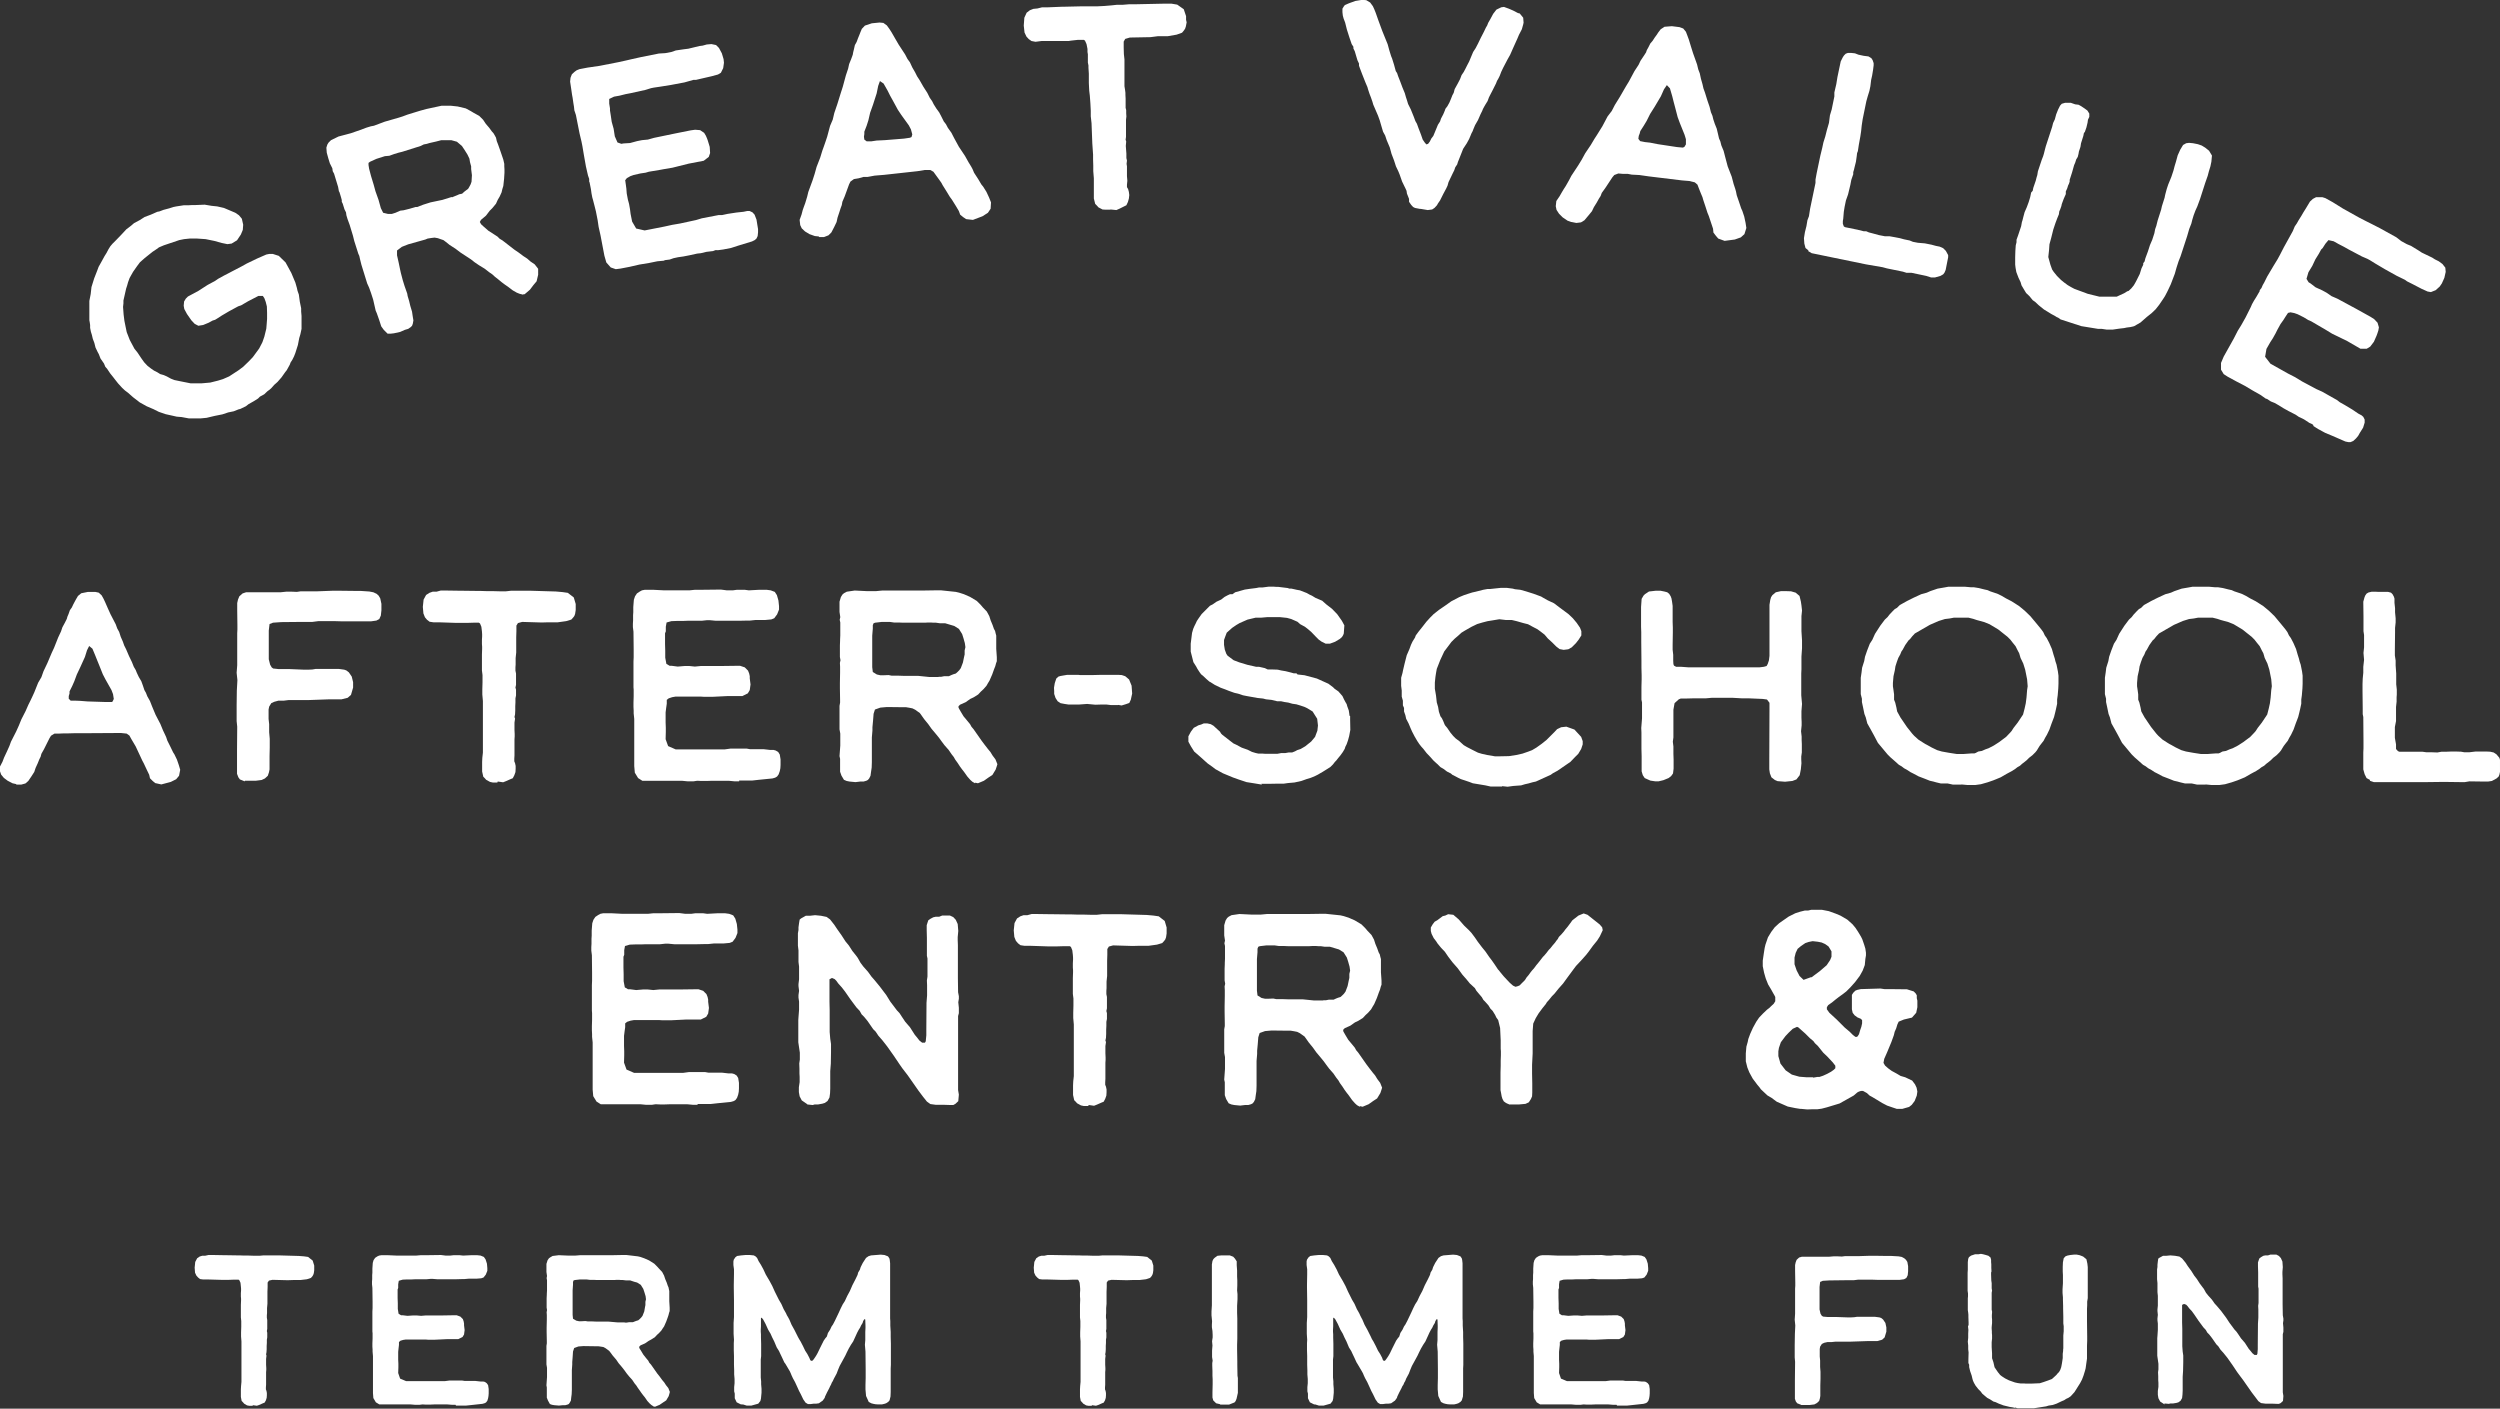
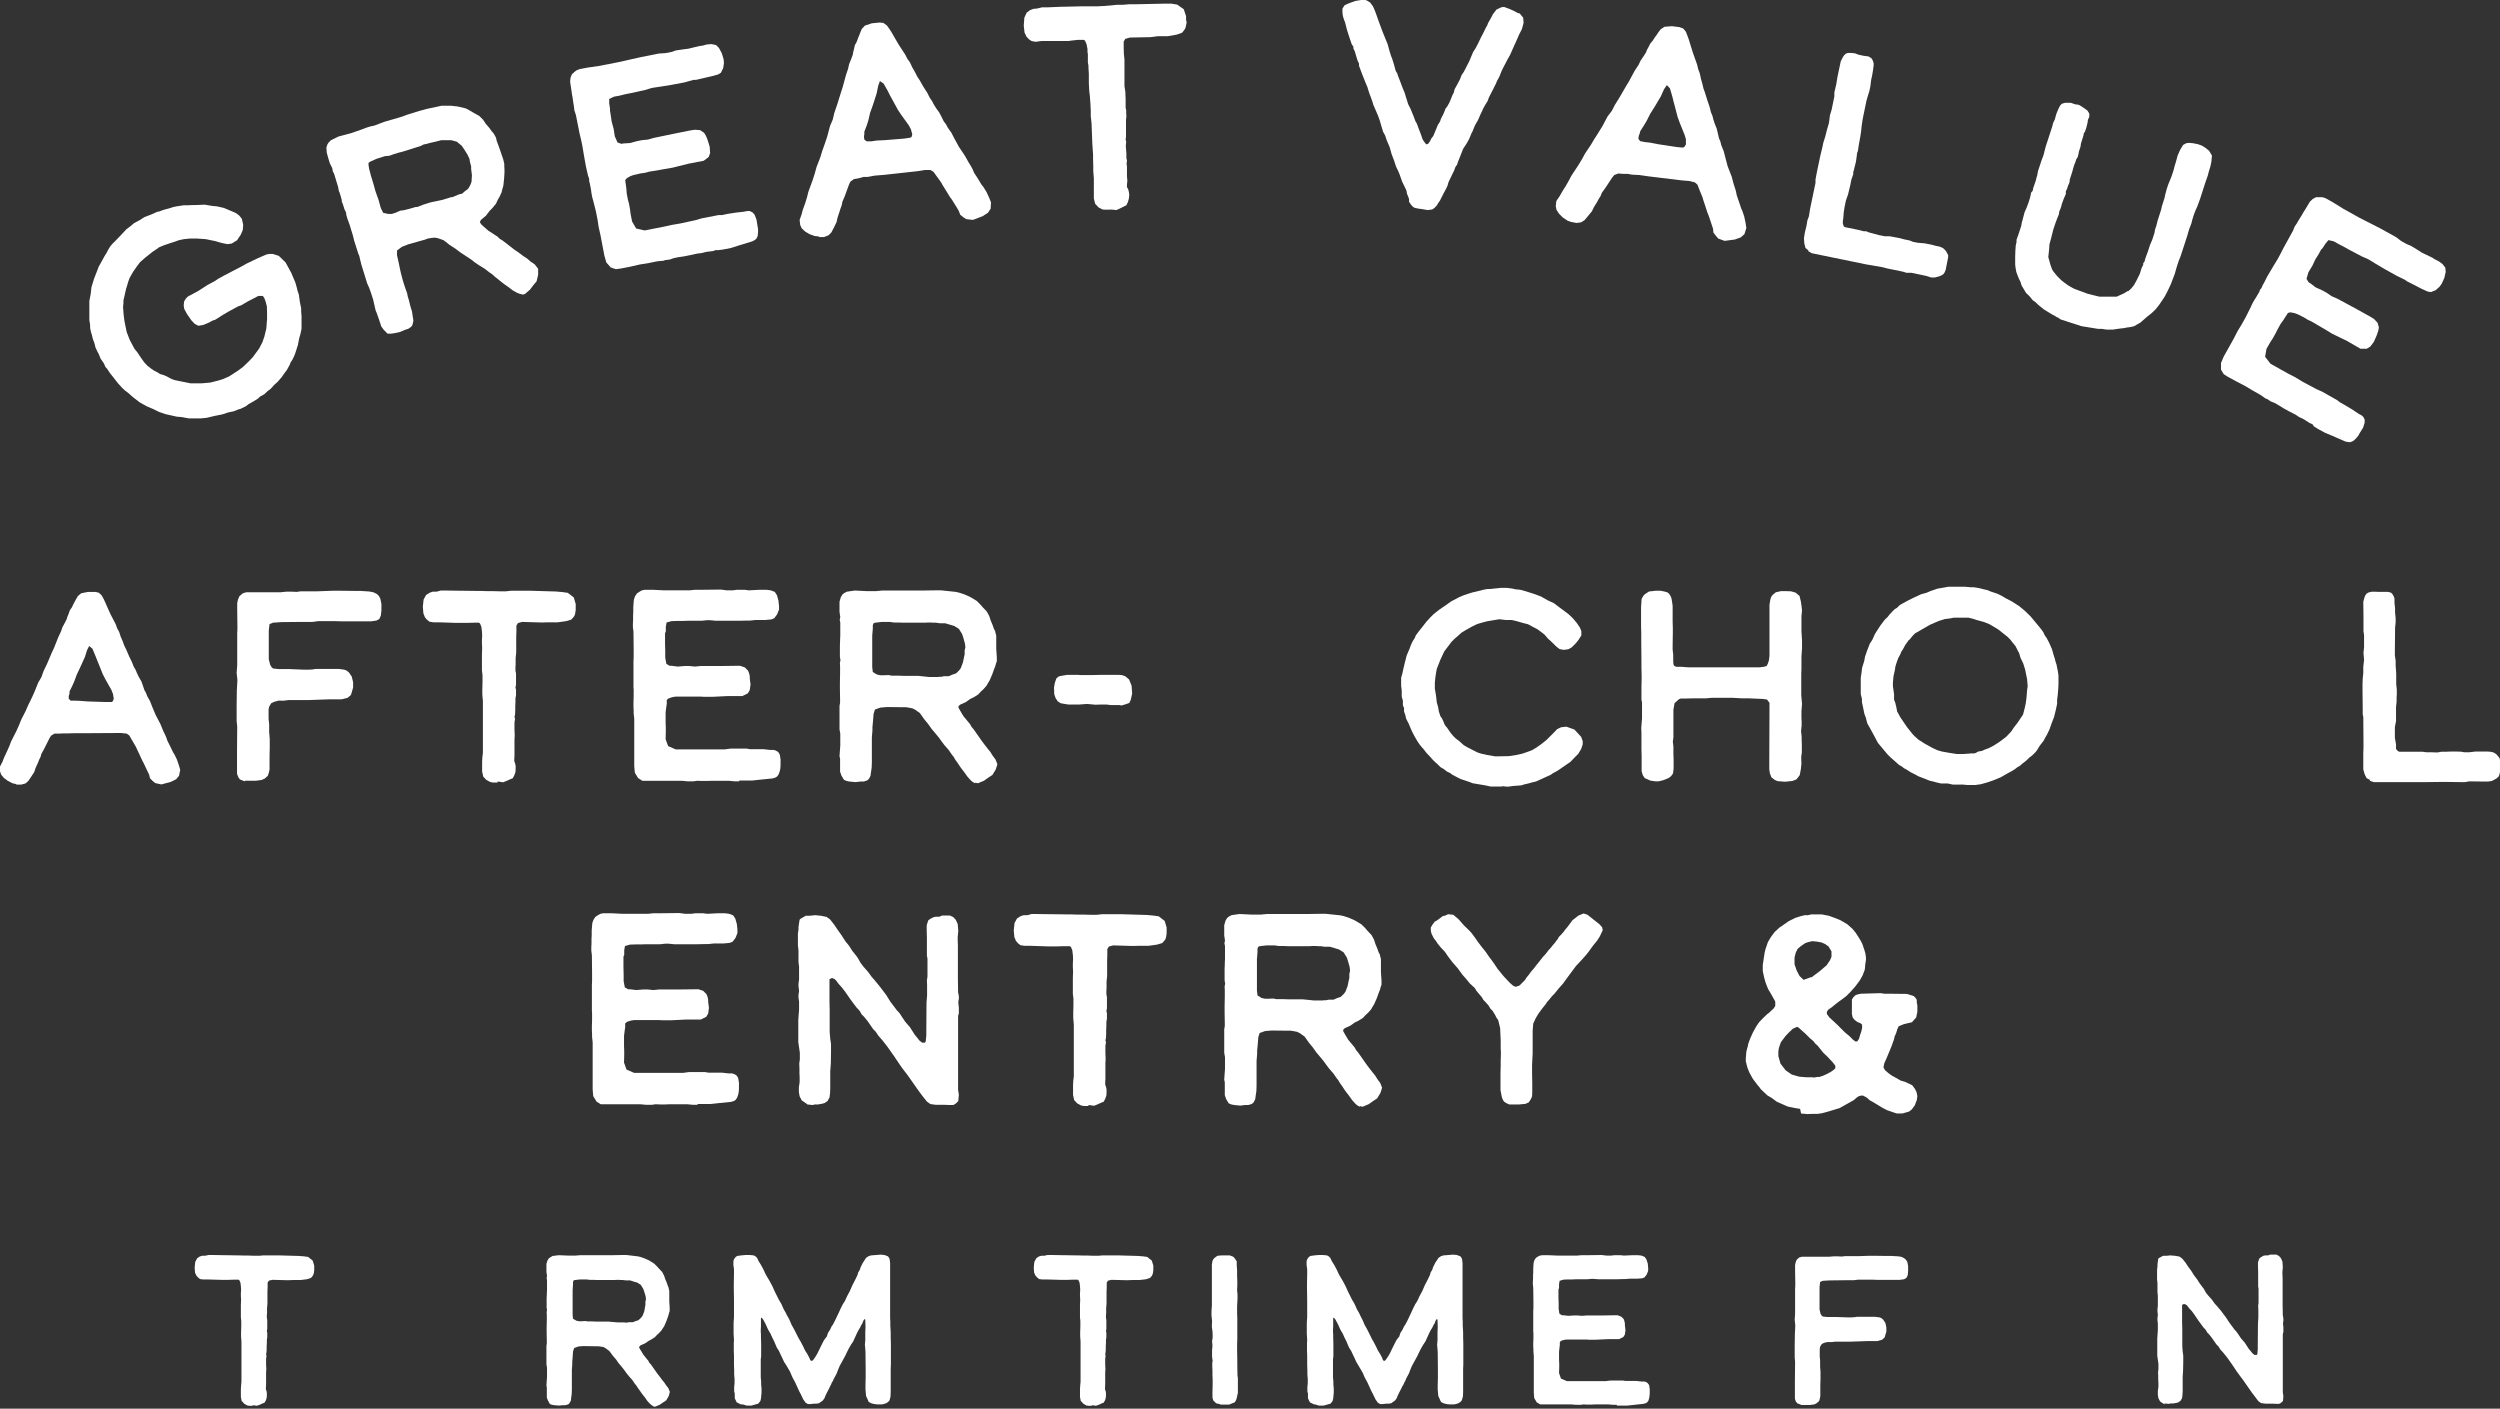
<svg xmlns="http://www.w3.org/2000/svg" id="Layer_2" data-name="Layer 2" viewBox="0 0 129.84 73.16">
  <rect x="0" y="0" width="129.84" height="73.16" fill="#333333" stroke="none" />
  <defs>
    <style>      .cls-1 {        fill: #fff;        stroke-width: 0px;      }    </style>
  </defs>
  <g id="Layer_1-2" data-name="Layer 1">
    <g>
      <path class="cls-1" d="m12.39,21.26l-.25.1-.29.06-.3.1-.15.03-.25.05-.42.1-.31.03h-.61s-.38-.07-.38-.07l-.25-.02-.22-.05-.36-.08-.35-.12-.28-.14-.35-.15-.36-.2-.35-.27-.26-.23-.16-.12-.15-.14-.21-.23-.15-.19-.1-.13-.16-.2-.16-.24-.09-.1-.07-.17-.18-.26-.09-.23-.06-.11-.11-.23-.06-.24-.08-.21-.05-.21-.05-.16-.04-.2v-.15s-.02-.14-.02-.14l-.02-.11v-.25s0-.27,0-.27v-.16s0-.32,0-.32l.07-.36.04-.36.14-.45.16-.41.07-.19.14-.25.17-.31.1-.16.1-.19.1-.16.11-.13.19-.19.27-.28.26-.28.25-.19.15-.13.3-.16.25-.16.32-.12.34-.15.11-.02.21-.08.3-.08.22-.07.15-.03.39-.06h.25s.18-.01.18-.01h.16s.49-.02.49-.02l.36.06.29.03.22.05.13.03.26.11.33.14.19.13.15.18.07.31-.02.27-.1.24-.2.3-.28.17-.22.03-.29-.06-.4-.11-.44-.09-.44-.03h-.39s-.29.03-.29.03l-.25.05-.8.27-.26.11-.06.05-.27.18-.4.32-.25.22-.15.2-.21.3-.18.32-.08.22-.05.18-.05.15-.14.62v.15s-.02.18-.02.18l.03.4.04.32.05.25.07.34.16.41.24.45.16.2.2.3.15.21.17.18.18.14.16.11.16.08.16.1.18.05.16.07.22.12.18.07.29.06.55.11h.57s.45-.04.45-.04l.4-.1.26-.08.32-.14.49-.32.24-.18.29-.28.21-.22.33-.45.17-.33.1-.29.1-.41.02-.24.02-.27v-.31s-.01-.33-.01-.33l-.06-.24-.07-.19-.08-.12h-.23s-.54.28-.54.28l-.36.21-.15.05-.48.26-.39.23-.15.1-.18.11-.13.04-.2.11-.29.12-.25.04-.19-.1-.17-.18-.23-.33-.14-.26-.03-.17.02-.22.09-.15.11-.11.54-.29.48-.31.39-.21.16-.11.29-.16.94-.49.25-.14.54-.26.48-.21.15-.03h.19s.31.1.31.1l.35.34.3.55.21.5.08.28.03.14.07.2.05.37.07.34v.17s.02.23.02.23v.27s0,.17,0,.17v.23s-.06.28-.06.28l-.06.2-.07.36-.13.41-.07.18-.09.18-.09.14-.04.11-.16.29-.08.1-.19.27-.21.24-.17.15-.15.17-.09.08-.11.08-.17.16-.22.12-.1.1-.24.15-.25.14-.14.11-.29.14Z" />
      <path class="cls-1" d="m27.16,15.3l-.17-.04-.15-.06-.21-.12-.25-.19-.16-.11-.16-.12-.17-.14-.19-.15-.13-.12-.16-.11-.23-.18-.31-.19-.22-.15-.19-.15-.26-.17-.29-.19-.25-.19-.31-.2-.2-.16-.12-.09-.12-.04-.17-.06-.17-.03-.17.02-.19.03-.12.05-.89.25-.33.13-.25.19v.25s.09.4.09.4l.07.34.04.18.1.38.09.29.14.4.02.12.08.27.06.25.09.3.03.21.04.24-.03.17-.04.11-.07.07-.13.09-.17.05-.25.11-.32.07-.17.02h-.16s-.2-.2-.2-.2l-.13-.18-.11-.34-.12-.34-.06-.14-.13-.57-.11-.34-.1-.28-.1-.22-.3-.97-.07-.28-.04-.18-.05-.11-.21-.66-.07-.28-.17-.56-.11-.3-.06-.2-.02-.15-.08-.16-.09-.29-.05-.1v-.09s-.04-.15-.04-.15l-.08-.26-.03-.05-.04-.22-.21-.69-.07-.13-.02-.15-.13-.26-.08-.26-.08-.29-.02-.26.05-.16.06-.1.13-.13.39-.19.64-.17.49-.17.32-.12.23-.07.16-.03.24-.09.32-.12.73-.21.19-.06.27-.1.65-.2.33-.09.79-.17h.18s.28,0,.28,0l.37.04.42.1.26.14.15.09.29.16.2.2.14.21.18.21.13.18.09.1.07.12.06.11.04.18.07.18.12.34.15.44.05.22v.12s.01.17.01.17v.17s-.02.32-.02.32l-.04.37-.05.16-.04.17-.1.22-.1.17-.09.2-.19.23-.14.14-.19.25-.26.22-.06.11.04.07.03.05.13.12.24.21.28.18.2.13.11.11.15.09.62.48.22.15.24.18.2.13.17.15.22.15.18.23v.11s0,.2,0,.2l-.08.34-.16.19-.19.25-.27.23-.15.02Zm-3.69-5.05l.12-.05.15-.06.11-.05.15-.03.11-.1.09-.07.11-.08.06-.1.07-.13.05-.14.02-.34-.04-.32v-.14s-.06-.22-.06-.22l-.03-.18-.1-.21-.15-.24-.14-.21-.26-.22-.29-.08h-.22s-.3,0-.3,0l-.27.07-.22.05-.13.03-.13.04-.16.03-.16.08-.95.3-.2.05-.23.07-.25.09-.23.02-.44.14-.33.15-.08.06v.11s.03.19.03.19l.1.38.14.46.09.33.16.45.12.43.12.24.25.06h.2s.19-.06.19-.06l.25-.11.17-.02.32-.08.3-.09h.09s.31-.12.31-.12l.38-.12.62-.13.48-.15Z" />
      <path class="cls-1" d="m37.27,12.99h-.11s-.13.05-.13.05l-.34.04-.29.07-.19.02-.41.09-.31.06-.28.04-.23.05-.2.07-.24.03-.07.03-.33.03-.44.09-.49.08-.52.12-.47.09-.24.03-.26-.09-.23-.26-.1-.35-.2-1.05-.1-.45-.05-.34-.09-.46-.07-.28-.08-.31-.04-.14-.04-.21-.03-.22-.07-.35-.02-.04v-.14s-.06-.17-.06-.17l-.03-.13-.08-.35-.11-.62-.07-.42-.05-.25-.1-.42-.19-.96-.08-.24-.02-.19-.03-.18-.04-.28-.03-.16-.04-.28-.06-.4.02-.2.07-.18.14-.13.11-.08.15-.06.42-.08.62-.09.97-.19.41-.09.3-.07.45-.1.95-.19.33-.02.32-.06.23-.08.41-.06.24-.03.58-.14.16-.02.22-.06.24-.02.24.05.15.15.15.28.09.3.02.19-.04.28-.12.24-.15.09-.33.09-.52.12-.3.07h-.13s-.46.13-.46.13l-.69.13-.56.09-.34.05-.15.03-.29.09-.77.17-.26.05-.32.08-.28.05-.25.12v.24s.04.25.04.25v.11s.04.25.04.25l.05.34.1.36.06.39.14.32.2.07.12-.02.33-.02.37-.1.25-.05.31-.03.32-.09,1.11-.23.8-.16.22-.03.26.02.21.14.09.15.06.14.04.11.1.33.02.32-.07.2-.26.2-.78.15-.84.21-.47.08-.16.03-.6.1-.17.05-.27.04-.35.08-.17.06-.18.1-.09.11.03.21.03.22.02.26.06.32.06.22.05.28.03.24.08.4.21.36.44.1,1.02-.2.41-.09.41-.07.83-.18.3-.09.88-.17h.18s.28-.06.28-.06l.46-.07.37-.04.19-.04h.12s.15.07.15.07l.11.12.1.26.05.31.03.18v.17s-.02.19-.02.19l-.06.13-.09.08-.14.07-.72.22-.37.12-.41.08-.3.04Z" />
      <path class="cls-1" d="m42.52,12.28l-.2-.02-.28-.1-.23-.14-.17-.16-.08-.17-.03-.27.1-.28.06-.23.06-.17.07-.19.1-.33.06-.25.22-.6.11-.34.1-.36.19-.49.11-.36.08-.22.08-.23.09-.27.15-.56.14-.33.08-.34.16-.47.18-.58.1-.31.16-.59.12-.36.05-.23.11-.27.08-.22.02-.12.04-.16.05-.22.09-.16.07-.19.07-.17.05-.13.08-.19.16-.17.36-.12.4-.04.2.02.18.13.13.18.11.17.19.33.18.31.34.52.12.23.13.18.12.26.15.26.1.2.13.2.2.35.2.31.13.26.12.17.08.16.13.21.16.22.12.23.12.24.11.14.1.19.18.25.15.29.24.44.32.48.19.34.13.21.07.13.08.19.22.34.16.27.09.11.17.27.14.3.1.25-.02.33-.14.21-.28.18-.5.19-.35-.04-.15-.1-.16-.13-.07-.19-.16-.27-.2-.32-.11-.15-.17-.28-.2-.32-.07-.13-.12-.17-.16-.22-.13-.18-.16-.09h-.3s-.37.06-.37.06l-1.73.19-.49.04-.38.07h-.21s-.25.07-.25.07l-.24.04-.18.13-.07.14-.23.63-.12.28-.03.17-.06.16-.07.22-.09.27-.05.23-.12.25-.15.29-.15.15-.23.09h-.25Zm4.76-5.12v-.02s.06-.02.06-.02l.04-.14-.07-.26-.11-.21-.39-.54-.18-.27-.25-.46-.15-.27-.13-.26-.21-.37-.19-.13-.09.25-.08.39-.19.59-.15.42-.09.39-.09.28-.12.31v.12s-.02.14-.02.14l.02.15.12.09h.25s.27-.04.27-.04l.42-.02,1-.08.34-.05Z" />
      <path class="cls-1" d="m57.66,10.89h-.25s-.15-.01-.15-.01l-.21-.11-.08-.09-.09-.09-.07-.28v-.31s0-.23,0-.23v-.22s0-.29,0-.29l-.03-.37v-.29s-.01-.31-.01-.31v-.26s-.04-.58-.04-.58l-.04-1.05-.04-.36v-.12s0-.17,0-.17l-.02-.39-.03-.4-.03-.25-.02-.4v-.48s-.02-.31-.02-.31v-.12s-.03-.15-.03-.15v-.24s0-.19,0-.19l-.02-.12v-.16s-.05-.25-.05-.25l-.08-.18-.06-.04h-.31s-.36.04-.36.04l-.12.02h-.19s-.27,0-.27,0h-.95s-.31.04-.31.04l-.21-.04-.14-.1-.12-.13-.1-.21-.04-.36.03-.41.12-.26.17-.13.18-.07.21-.02.24-.06h.18s.12,0,.12,0l.74-.03h.08s.86-.02.86-.02h.19s.34,0,.34,0h.33s.4-.02.4-.02l.36-.03.28-.03h.3s.36-.03.36-.03h.39s1.43-.03,1.43-.03h.36s.3.05.3.05l.34.24.12.36v.19s.03.13.03.13l-.04.21-.04.12-.06.09-.1.12-.28.1-.46.08h-.51s-.39.05-.39.05l-1.07.02-.24.07-.08.14v.31s.01.34.01.34l.03.28v.3s0,.26,0,.26v.32s0,.36,0,.36v.15s.03.18.03.18l.02.16v.11s.01.19.01.19v.33s0,.15,0,.15l.03.12v.17s.01.16.01.16l-.02.17v.23s0,.21,0,.21v.24s0,.21,0,.21l-.02.15.03.09-.02.23.03.4v.23s.03.13.03.13l-.02.17.02.13v.14s0,.37,0,.37l.02.24-.02.2v.13s.06.1.06.1l.04.15.02.16-.02.18-.05.18-.08.17-.1.05-.26.13-.16.07-.3-.03Z" />
      <path class="cls-1" d="m73.8,10.86l-.31-.06-.1-.05-.1-.11-.11-.16v-.15s-.11-.28-.11-.28l-.02-.14-.05-.11-.18-.37-.13-.37-.07-.17-.12-.25-.1-.31-.13-.34-.09-.33-.16-.38-.08-.24-.11-.2-.08-.27-.05-.17-.04-.14-.09-.25-.25-.58-.04-.14-.08-.23-.07-.18-.08-.24-.03-.11-.11-.26-.17-.43-.11-.29-.05-.14v-.11s-.08-.17-.08-.17l-.06-.2-.08-.27-.07-.14v-.09s-.09-.14-.09-.14l-.12-.35-.13-.41-.09-.36-.08-.21-.04-.15-.02-.18v-.18s.08-.13.08-.13l.05-.06.21-.09.33-.12.36-.06.21.02.2.12.14.19.07.15.08.2.13.37.21.57.28.69.09.33.09.29.05.12.1.32.09.33.07.11.05.15.11.28.12.32.12.29.06.21.05.15.06.2.14.28.15.37.09.24.08.14.09.25.12.31.09.26.11.16.08.09.09-.03.09-.12.08-.16.1-.13.1-.24.14-.34.11-.17.05-.15.12-.23.08-.19.03-.09.1-.13.11-.2.08-.19.07-.18.07-.13.05-.19.16-.29.12-.23.08-.21.11-.16.1-.19.08-.16.1-.19.08-.19.05-.12.08-.19.13-.2.12-.23.15-.31.16-.31.1-.21.07-.12.05-.13.11-.19.15-.28.17-.22.25-.12.14-.02.25.09.23.1.25.13.09.02.18.22.02.26-.02.09-.07.25-.15.29-.08.19-.23.51-.15.34-.13.23-.23.44-.1.21-.08.21-.08.16-.06.1-.05.13-.17.34-.15.29-.05.1-.07.19-.1.16-.07.12-.07.13-.04.1-.08.16-.14.32-.15.26-.08.19-.05.13-.05.09-.05.12-.08.19-.12.22-.19.29-.17.43-.1.25-.04.13-.1.15-.05.15-.08.16-.1.21-.12.25-.05.18-.07.15-.15.28-.17.34-.11.16-.05.09-.13.14-.12.08-.23.03-.42-.07Z" />
      <path class="cls-1" d="m81.6,11.53l-.19-.07-.25-.17-.19-.19-.13-.2-.04-.19.03-.27.17-.25.12-.21.09-.15.11-.17.17-.3.12-.23.35-.53.19-.31.18-.33.29-.43.19-.32.13-.2.13-.21.15-.24.27-.51.22-.29.16-.31.26-.42.3-.52.17-.28.29-.54.21-.32.1-.21.16-.24.13-.2.04-.12.08-.14.1-.2.12-.14.11-.17.11-.15.07-.11.13-.17.2-.13.38-.03.4.05.19.07.14.17.08.21.07.19.11.36.11.35.21.59.06.25.08.21.06.28.08.28.05.22.08.22.12.39.12.35.07.28.08.19.04.17.08.24.1.25.06.25.06.26.07.16.05.2.12.29.08.31.13.49.21.54.1.38.08.24.04.14.04.2.13.38.1.3.06.13.1.3.07.33.04.26-.1.32-.19.17-.31.11-.53.07-.33-.12-.12-.14-.13-.17-.02-.2-.1-.3-.12-.36-.07-.17-.1-.31-.12-.36-.04-.14-.08-.19-.1-.25-.08-.21-.14-.12-.29-.07-.37-.03-1.73-.21-.49-.07-.39-.02-.21-.04h-.25s-.24-.02-.24-.02l-.21.08-.1.12-.37.56-.18.25-.06.16-.09.14-.11.2-.15.24-.1.21-.18.22-.21.25-.18.11-.24.03-.25-.05Zm5.81-3.88h.02s.05-.02.05-.02l.08-.13v-.27s-.07-.23-.07-.23l-.25-.62-.11-.3-.13-.5-.08-.3-.07-.28-.12-.41-.16-.17-.15.22-.16.36-.32.54-.24.38-.18.36-.15.25-.18.28-.03.12-.05.13-.02.15.09.12.25.05.27.03.41.08.99.15.34.03Z" />
      <path class="cls-1" d="m93.94,13.02l-.17-.14-.06-.23-.02-.28.05-.31.08-.32.05-.3.08-.21.06-.39.28-1.34v-.17s.06-.33.06-.33l.19-.91.1-.41.06-.28.1-.32.08-.32.11-.38.05-.39.09-.3.14-.68v-.21s.1-.43.1-.43l.06-.37.17-.81.11-.22.06-.09.09-.09.11-.04h.18s.19.02.19.02l.18.07.28.06.24.03.15.09.07.11.05.15v.11s-.03.24-.03.24l-.05.3-.05.22-.04.33-.05.24-.09.29-.07.25-.19.93-.05.33-.03.29-.04.27-.08.44-.05.33-.04.1-.02.17-.04.28-.07.28-.03.13-.04.13v.11s-.1.29-.1.29l-.05.26-.12.5-.11.31-.07.34-.04.25-.03.36-.02.12v.14s.05.14.05.14l.07.04.64.13.32.08h.13s.14.06.14.06l.23.06.29.08.31.06h.24s.28.05.28.05l.26.05.22.06.29.06.17.07.26.05.36.03.35.07.22.06.2.04.18.08.14.14.12.22v.11s-.13.66-.13.66l-.06.14-.07.09-.14.08-.28.08h-.21s-.25-.08-.25-.08l-.76-.16h-.26s-.19-.06-.19-.06l-.83-.17-.22-.06-.87-.15-2.82-.58-.2-.12Z" />
      <path class="cls-1" d="m106.87,16.5l-.16-.1-.17-.09-.39-.24-.27-.22-.18-.17-.13-.09-.17-.21-.17-.16-.11-.18-.13-.22-.05-.17-.11-.23-.11-.29-.04-.22-.02-.17v-.38s.01-.33.01-.33l.02-.29.04-.16v-.13s.08-.22.08-.22l.16-.48.04-.22.03-.09.04-.16.07-.26.11-.25.1-.27.08-.26.05-.24.08-.09.03-.15.13-.38.04-.16.04-.13.03-.19.2-.6.07-.18.04-.13.05-.2.05-.19.33-1.01.05-.2.09-.19.07-.26.1-.25.1-.2.09-.1.17-.05h.3s.23.08.23.08l.17.02.13.07.18.12.15.11.1.16v.17s-.07.15-.07.15l-.02.15-.06.25-.08.23-.05.06-.03.15-.12.38-.03.19-.08.24-.02.12-.04.16-.08.13-.05.16-.06.14-.11.39-.12.37v.09s-.04.12-.04.12l-.04.08-.05.16-.07.15v.14s-.11.25-.11.25l-.1.27-.02.1-.06.17-.05.11-.02.15-.09.22-.09.24-.11.33-.11.44-.09.33-.02.29-.04.37.11.4.09.25.08.12.17.21.21.21.16.13.19.14.17.1.17.09.24.09.11.04.35.13.61.15h.26s.33,0,.33,0h.3s.17-.08.17-.08l.22-.1.16-.1.07-.02.14-.13.13-.16.07-.12.07-.13.08-.16.09-.18.09-.29.09-.19v-.08s.07-.09.07-.09l.04-.16.13-.35.11-.34.12-.28.11-.34.04-.21.06-.17.07-.28.18-.56.04-.18.14-.44.03-.15.08-.3.08-.24.16-.39.11-.33.06-.23.07-.23.09-.33.13-.29.15-.25.16-.09.15-.02.21.02.25.05.2.07.18.11.2.16.15.25-.03.32-.05.24-.08.26-.06.23-.13.37-.27.84-.14.38-.1.22-.09.24-.07.23-.05.2-.11.28-.11.38-.34,1.04-.1.25-.11.34-.09.32-.13.34-.08.21-.16.34-.14.27-.09.14-.21.31-.19.24-.21.2-.24.19-.33.29-.33.19-.07.02-.14.03-.17.02-.14.03-.26.03-.34.05h-.3s-.27-.04-.27-.04h-.19s-.86-.14-.86-.14l-1.08-.35-.17-.12Z" />
      <path class="cls-1" d="m120.15,22.08l-.08-.06-.12-.05-.29-.19-.27-.13-.16-.11-.37-.19-.27-.15-.24-.15-.21-.12-.2-.08-.2-.13-.07-.02-.27-.19-.39-.22-.42-.25-.48-.25-.42-.23-.2-.13-.14-.23v-.35s.14-.33.14-.33l.52-.93.21-.41.18-.29.23-.41.13-.26.14-.28.06-.14.1-.18.12-.19.18-.31v-.05s.09-.11.09-.11l.07-.16.07-.12.16-.32.32-.54.22-.36.12-.22.2-.39.47-.85.1-.24.11-.16.09-.16.15-.24.08-.14.15-.24.21-.35.15-.14.17-.09h.19s.13,0,.13,0l.16.05.38.21.53.33.86.48.37.19.28.14.41.21.85.47.26.2.29.16.22.09.36.22.2.13.54.26.14.09.2.1.19.14.15.19.02.22-.07.31-.13.29-.11.16-.21.19-.25.1-.17-.03-.31-.14-.48-.25-.28-.14-.11-.08-.43-.21-.61-.34-.49-.29-.29-.18-.13-.07-.28-.12-.7-.37-.23-.13-.29-.15-.25-.14-.27-.06-.16.19-.14.22-.08.08-.12.22-.18.29-.16.34-.2.33-.1.34.11.18.1.06.26.2.35.16.22.12.26.18.3.13,1,.54.72.4.19.12.18.19.07.24-.03.17-.05.15-.04.11-.14.32-.19.25-.18.11h-.33s-.69-.4-.69-.4l-.78-.38-.41-.25-.14-.08-.53-.31-.16-.07-.23-.14-.32-.16-.17-.06-.2-.04-.13.03-.12.18-.12.19-.15.21-.16.29-.1.2-.14.25-.13.2-.2.35-.07.41.28.36.91.51.37.19.36.22.75.4.29.13.78.44.14.11.25.14.4.24.31.21.17.09.09.08.07.14v.16s-.08.26-.08.26l-.17.27-.09.16-.11.13-.14.13-.14.06h-.12s-.15-.03-.15-.03l-.69-.3-.36-.15-.37-.2-.25-.16Z" />
    </g>
    <g>
      <path class="cls-1" d="m13.13,73.01h-.19l-.11-.02-.15-.09-.06-.07-.07-.07-.04-.21v-.4s.01-.17.01-.17l.02-.21v-.27s0-.21,0-.21v-.42s0-.43,0-.43v-.77l-.02-.26v-.21s.01-.29.01-.29v-.3s-.02-.19-.02-.19v-.65s.01-.23.01-.23v-.09s-.01-.11-.01-.11v-.18s.01-.14.01-.14v-.09s-.01-.12-.01-.12l-.02-.19-.06-.13-.04-.03h-.23s-.26.01-.26.01h-.09s-.14,0-.14,0h-.2l-.7-.02h-.23s-.15-.02-.15-.02l-.1-.08-.09-.1-.07-.15-.02-.26.03-.3.1-.19.13-.09.13-.04h.15s.18-.04.18-.04h.22s.55.01.55.01h.05s.64.01.64.01h.14s.25.01.25.01h.24s.3.01.3.01h.26s.21-.02.21-.02h.22s.26,0,.26,0h.29s1.06.03,1.06.03l.26.02.22.03.24.19.08.26v.24s-.02.15-.02.15l-.03.09-.04.07-.08.09-.21.07-.34.04h-.37s-.29.01-.29.01l-.79-.02-.18.04-.07.1v.23s-.01.25-.01.25v.21s0,.22,0,.22v.19s-.02.23-.02.23v.26s-.01.11-.01.11v.13s.02.12.02.12v.08s0,.14,0,.14v.24l-.02.11.02.09v.12s0,.12,0,.12l-.02.12v.17s-.01.15-.01.15v.18s-.01.15-.01.15l-.02.11.02.07-.02.17v.3s.01.17.01.17v.1s-.01.12-.01.12v.1s0,.1,0,.1v.45s-.01.14-.01.14v.1l.03.08.02.11v.12s-.01.13-.01.13l-.04.13-.07.12-.08.03-.2.09-.12.04-.22-.03Z" />
-       <path class="cls-1" d="m23.66,72.96h-.08s-.1,0-.1,0l-.25-.02h-.22s-.14,0-.14,0h-.31s-.23.01-.23.01h-.21s-.18-.01-.18-.01l-.15.02h-.18s-.05,0-.05,0l-.24-.02h-.69s-.4,0-.4,0h-.53s-.18-.11-.18-.11l-.13-.22-.02-.26v-1.12s0-.25,0-.25v-.55s-.02-.23-.02-.23v-.11s-.01-.15-.01-.15v-.17s.01-.26.01-.26v-.03s0-.1,0-.1v-.13s-.01-.1-.01-.1v-.26s0-.46,0-.46v-.31s.01-.19.01-.19v-.32s-.01-.72-.01-.72l-.02-.19v-.14s.01-.13.01-.13v-.21s.01-.12.01-.12v-.21s.02-.3.02-.3l.04-.14.08-.12.12-.08.09-.04.12-.02h.32l.46.02h1.03s.23-.02.23-.02h.34s.71-.01.71-.01l.24.03h.24l.18-.02h.31s.18.02.18.02l.44-.02h.12s.17,0,.17,0l.18.02.17.07.09.13.07.22.02.23v.14s-.08.2-.08.2l-.12.15-.12.04-.25.02h-.4s-.23.02-.23.02h-.1s-.35.01-.35.01h-.94s-.25-.02-.25-.02h-.11l-.22.02h-.58s-.2.01-.2.01h-.24s-.21.01-.21.01l-.2.06-.03.18v.19s-.03.08-.03.08v.44s.01.28.01.28v.29s.04.25.04.25l.13.08h.09l.24.03.29-.02h.19l.23.02.24-.02h.84s.6-.01.6-.01h.17s.19.07.19.07l.13.13.04.12.02.11v.09s.03.25.03.25l-.03.23-.08.13-.22.11h-.58l-.64.03h-.35s-.12-.01-.12-.01h-.45s-.13,0-.13,0h-.2s-.26,0-.26,0l-.13.02-.14.04-.08.07v.15s-.02.17-.02.17l-.02.19v.41s.01.21.01.21v.18s-.01.3-.01.3l.1.29.31.13h1.08s.31,0,.31,0h.63s.23-.03.23-.03h.66l.13.02h.55s.27.03.27.03h.14l.09.02.1.07.07.1.03.2v.23s-.01.13-.01.13l-.02.12-.04.13-.07.09-.08.04-.11.03-.55.06-.29.03h-.53Z" />
      <path class="cls-1" d="m33.94,73.04l-.11-.07-.09-.08-.12-.13-.13-.19-.09-.11-.09-.12-.09-.13-.1-.14-.07-.11-.09-.11-.12-.18-.18-.2-.12-.15-.1-.14-.14-.18-.17-.2-.13-.19-.18-.21-.11-.15-.07-.09-.08-.06-.11-.08-.11-.06-.12-.02-.14-.02h-.1s-.68-.01-.68-.01l-.26.02-.22.08-.06.18-.02.3-.02.25v.13s-.02.29-.02.29v.53s0,.09,0,.09v.4s-.01.23-.01.23l-.02.15-.02.18-.06.11-.05.07-.07.03-.11.03h-.13l-.2.02-.24-.02-.12-.02-.11-.04-.1-.18-.06-.15v-.53s-.02-.11-.02-.11l.03-.43v-.48s-.03-.18-.03-.18v-.96s.02-.13.02-.13v-.09s-.01-.51-.01-.51v-.21s.01-.43.01-.43v-.23s-.01-.15-.01-.15l.02-.11-.02-.13v-.3s0-.07,0-.07v-.11s.01-.2.01-.2v-.04s.01-.17.01-.17v-.53l-.02-.11.02-.11-.03-.21v-.42s.06-.19.06-.19l.07-.1.07-.05.12-.07.32-.04.48.02h.38s.25-.02.25-.02h.3s.19,0,.19,0h.25s.56,0,.56,0h.35s.51-.01.51-.01h.25s.59.07.59.07l.13.03.2.07.25.11.27.17.15.15.09.1.17.18.1.19.06.18.08.19.05.15.04.09.02.1.02.09v.13s0,.14,0,.14v.26s.02.34.02.34v.17s-.03.09-.03.09l-.03.12-.04.12-.08.22-.11.25-.07.1-.07.11-.12.13-.11.1-.11.12-.19.12-.13.07-.19.13-.23.1-.07.07v.06s.02.04.02.04l.07.11.12.2.15.19.11.13.05.1.09.1.33.47.12.15.13.18.11.13.09.14.12.15.08.2-.02.08-.04.14-.13.22-.15.1-.19.13-.24.1-.11-.02Zm-1.49-4.35h.1s.12-.02.12-.02h.09s.11,0,.11,0l.1-.04.08-.03.1-.03.07-.06.08-.08.07-.09.09-.23.04-.23.02-.1v-.17s.03-.13.03-.13l-.02-.16-.06-.2-.06-.18-.13-.21-.19-.12-.15-.04-.21-.07h-.21s-.17-.02-.17-.02h-.1s-.1-.01-.1-.01h-.12s-.13.01-.13.01h-.89s-.18-.01-.18-.01h-.2s-.17-.02-.17-.02h-.34l-.26.03-.07.02-.03.08v.14s-.02.29-.02.29v.6s0,.35,0,.35v.33s.02.2.02.2l.17.1.14.03h.14s.2-.01.2-.01l.12.02h.24s.23.01.23.01h.07s.24,0,.24,0h.3l.46.04h.37Z" />
      <path class="cls-1" d="m38.48,72.94l-.22-.11-.1-.21v-.24s-.03-.12-.03-.12v-.22l.02-.2v-.22s-.02-.24-.02-.24v-.21s-.01-.29-.01-.29v-.45s-.01-.3-.01-.3v-.37s.01-.18.01-.18l-.02-.31v-.56s.02-.31.02-.31v-.87s-.01-.66-.01-.66v-.14s.01-.56.01-.56v-.25s-.03-.22-.03-.22v-.19l.02-.09.08-.12.09-.07.21-.03.22-.02h.24s.2.02.2.02l.09.05.08.08.08.17.12.19.13.24.12.26.2.34.14.26.13.29.21.42.13.22.12.27.12.21.05.11.06.1.07.13.11.26.15.27.11.22.07.14.06.11.08.13.12.23.12.25.11.17.1.19.06.14.07.03.06-.03.08-.11.08-.12.08-.14.13-.27.12-.24.07-.14.09-.13.07-.08.03-.09.03-.1.11-.17.08-.17.07-.1.1-.19.11-.23.1-.21.1-.22.1-.2.11-.17.12-.26.14-.26.13-.3.17-.33.1-.21.03-.12.09-.15.04-.13.11-.22.17-.26.13-.09.13-.04.5-.04.2.02.18.07.07.1.02.08.02.18v1.34s0,.25,0,.25v1.27s.01.15.01.15v.23s.02.33.02.33v.26s.01.34.01.34v1.11s-.01.18-.01.18v.14s0,.24,0,.24v.22s0,.29,0,.29v.33s-.01.24-.01.24l-.05.2-.07.08-.11.07-.09.03-.13.03h-.19s-.14-.01-.14-.01l-.11-.02-.11-.03-.13-.07-.14-.31-.03-.34v-.23s.01-.36.01-.36v-.46s-.01-.91-.01-.91l-.03-.36.02-.24v-.42s.01-.21.01-.21v-.12s-.01-.29-.01-.29v-.03s-.04-.02-.04-.02l-.02.02-.05.08-.03.1-.08.13-.05.11-.07.11-.08.15-.1.22-.11.24-.12.18-.11.19-.1.2-.08.17-.12.22-.17.31-.08.19-.08.21-.14.26-.06.13-.05.08-.04.1-.05.09-.04.09-.12.23-.1.21-.02.07-.1.14-.2.14-.14.02h-.13s-.15.02-.15.02h-.15s-.12-.07-.12-.07l-.12-.17-.13-.27-.09-.17-.09-.2-.12-.26-.11-.2-.07-.15-.04-.1-.05-.11-.23-.39-.06-.08-.11-.24-.11-.23-.05-.11-.12-.19-.13-.31-.11-.22-.08-.18-.13-.22-.13-.29-.13-.24-.08-.09-.03.03v.42s-.01.19-.01.19v.09s.01.14.01.14v.17s.01.32.01.32v.64s-.02.18-.02.18v.74s0,.19,0,.19l.02.2v.15l.02.24v.2l-.03.31-.03.12-.11.14-.36.1h-.24l-.19-.06Z" />
      <path class="cls-1" d="m56.71,73.01h-.19l-.11-.02-.15-.09-.06-.07-.07-.07-.04-.21v-.4s.01-.17.01-.17l.02-.21v-.27s0-.21,0-.21v-.42s0-.43,0-.43v-.77l-.02-.26v-.21s.01-.29.01-.29v-.3s-.02-.19-.02-.19v-.65s.01-.23.01-.23v-.09s-.01-.11-.01-.11v-.18s.01-.14.01-.14v-.09s-.01-.12-.01-.12l-.02-.19-.06-.13-.04-.03h-.23s-.26.01-.26.01h-.09s-.14,0-.14,0h-.2l-.7-.02h-.23s-.15-.02-.15-.02l-.1-.08-.09-.1-.07-.15-.02-.26.03-.3.1-.19.13-.09.13-.04h.15s.18-.04.18-.04h.22s.55.01.55.01h.05s.64.01.64.01h.14s.25.01.25.01h.24s.3.01.3.01h.26s.21-.02.21-.02h.22s.26,0,.26,0h.29s1.06.03,1.06.03l.26.02.22.03.24.19.08.26v.24s-.02.15-.02.15l-.03.09-.04.07-.08.09-.21.07-.34.04h-.37s-.29.01-.29.01l-.79-.02-.18.04-.07.1v.23s-.01.25-.01.25v.21s0,.22,0,.22v.19s-.02.23-.02.23v.26s-.01.11-.01.11v.13s.02.12.02.12v.08s0,.14,0,.14v.24l-.02.11.02.09v.12s0,.12,0,.12l-.02.12v.17s-.01.15-.01.15v.18s-.01.15-.01.15l-.02.11.02.07-.02.17v.3s.01.17.01.17v.1s-.01.12-.01.12v.1s0,.1,0,.1v.45s-.01.14-.01.14v.1l.03.08.02.11v.12s-.01.13-.01.13l-.04.13-.07.12-.08.03-.2.09-.12.04-.22-.03Z" />
      <path class="cls-1" d="m63.37,72.93l-.21-.05-.15-.15-.04-.15v-.25s.01-.44.01-.44v-.26s-.01-.18-.01-.18v-.25s-.01-.27-.01-.27v-.14s.02-.12.02-.12l-.03-.19v-.34l.02-.26-.02-.22.03-.2v-.13s-.01-.2-.01-.2l-.03-.2v-.13s.01-.18.01-.18l-.03-.31v-.19s.02-.33.02-.33v-.62s0-.22,0-.22v-1.28s.03-.18.03-.18l.05-.1.07-.07.14-.1.21-.02h.43s.18.07.18.07l.09.1.09.14v.2s.02.28.02.28v.31s.01.19.01.19v.27s-.01.26-.01.26l.02.19v.27s-.02.34-.02.34v.37s.01.28.01.28v.24s0,.3,0,.3v.52s-.01.31-.01.31v.24s.01.62.01.62v.18s.01.57.01.57l.02.12v.77s-.07.31-.07.31l-.05.12-.06.07-.08.03-.2.08h-.32s-.14,0-.14,0Z" />
      <path class="cls-1" d="m68.25,72.94l-.22-.11-.1-.21v-.24s-.03-.12-.03-.12v-.22l.02-.2v-.22s-.02-.24-.02-.24v-.21s-.01-.29-.01-.29v-.45s-.01-.3-.01-.3v-.37s.01-.18.01-.18l-.02-.31v-.56s.02-.31.02-.31v-.87s-.01-.66-.01-.66v-.14s.01-.56.01-.56v-.25s-.03-.22-.03-.22v-.19l.02-.09.08-.12.09-.07.21-.03.22-.02h.24s.2.02.2.02l.09.05.08.08.08.17.12.19.13.24.12.26.2.34.14.26.13.29.21.42.13.22.12.27.12.21.05.11.05.1.07.13.11.26.15.27.11.22.07.14.05.11.08.13.12.23.12.25.11.17.1.19.05.14.07.03.05-.03.08-.11.08-.12.08-.14.13-.27.12-.24.07-.14.09-.13.07-.08.03-.09.03-.1.11-.17.08-.17.07-.1.1-.19.11-.23.1-.21.1-.22.1-.2.11-.17.12-.26.14-.26.13-.3.17-.33.1-.21.03-.12.09-.15.04-.13.11-.22.17-.26.13-.09.13-.04.5-.04.2.02.18.07.07.1.02.08.02.18v1.34s0,.25,0,.25v1.27s.01.15.01.15v.23s.02.33.02.33v.26s.01.34.01.34v1.11s-.01.18-.01.18v.14s0,.24,0,.24v.22s0,.29,0,.29v.33s-.01.24-.01.24l-.06.2-.07.08-.11.07-.09.03-.13.03h-.19s-.14-.01-.14-.01l-.11-.02-.11-.03-.13-.07-.14-.31-.03-.34v-.23s.01-.36.01-.36v-.46s-.01-.91-.01-.91l-.03-.36.02-.24v-.42s.01-.21.01-.21v-.12s-.01-.29-.01-.29v-.03s-.04-.02-.04-.02l-.02.02-.05.08-.03.1-.08.13-.05.11-.07.11-.08.15-.1.22-.11.24-.12.18-.11.19-.1.2-.08.17-.12.22-.17.31-.08.19-.08.21-.14.26-.05.13-.05.08-.04.1-.06.09-.04.09-.12.23-.1.21-.02.07-.1.14-.2.14-.14.02h-.13s-.15.02-.15.02h-.15s-.12-.07-.12-.07l-.12-.17-.13-.27-.09-.17-.09-.2-.12-.26-.11-.2-.07-.15-.04-.1-.06-.11-.23-.39-.05-.08-.11-.24-.11-.23-.05-.11-.12-.19-.13-.31-.11-.22-.08-.18-.13-.22-.13-.29-.13-.24-.08-.09-.03.03v.42s-.01.19-.01.19v.09s.01.14.01.14v.17s.01.32.01.32v.64s-.02.18-.02.18v.74s0,.19,0,.19l.02.2v.15l.02.24v.2l-.03.31-.03.12-.11.14-.36.1h-.24l-.19-.06Z" />
      <path class="cls-1" d="m83.96,72.96h-.08s-.1,0-.1,0l-.25-.02h-.22s-.14,0-.14,0h-.31s-.23.01-.23.01h-.21s-.18-.01-.18-.01l-.15.02h-.18s-.06,0-.06,0l-.24-.02h-.69s-.4,0-.4,0h-.53s-.18-.11-.18-.11l-.13-.22-.02-.26v-1.12s0-.25,0-.25v-.55s-.02-.23-.02-.23v-.11s-.01-.15-.01-.15v-.17s.01-.26.01-.26v-.03s0-.1,0-.1v-.13s-.01-.1-.01-.1v-.26s0-.46,0-.46v-.31s.01-.19.01-.19v-.32s-.01-.72-.01-.72l-.02-.19v-.14s.01-.13.01-.13v-.21s.01-.12.01-.12v-.21s.02-.3.02-.3l.04-.14.08-.12.12-.08.09-.04.12-.02h.32l.46.02h1.03s.23-.02.23-.02h.34s.71-.01.71-.01l.24.03h.24l.18-.02h.31s.18.02.18.02l.44-.02h.12s.17,0,.17,0l.18.02.17.07.09.13.07.22.02.23v.14s-.08.2-.08.2l-.12.15-.12.04-.25.02h-.4s-.23.02-.23.02h-.1s-.35.01-.35.01h-.94s-.25-.02-.25-.02h-.11l-.22.02h-.58s-.2.01-.2.01h-.24s-.21.01-.21.01l-.2.06-.03.18v.19s-.03.08-.03.08v.44s.01.28.01.28v.29s.04.25.04.25l.13.08h.09l.24.03.29-.02h.19l.23.02.24-.02h.84s.6-.01.6-.01h.17s.19.07.19.07l.13.13.04.12.02.11v.09s.03.25.03.25l-.03.23-.08.13-.22.11h-.58l-.64.03h-.35s-.12-.01-.12-.01h-.45s-.13,0-.13,0h-.2s-.26,0-.26,0l-.13.02-.14.04-.08.07v.15s-.02.17-.02.17l-.02.19v.41s.01.21.01.21v.18s-.01.3-.01.3l.1.29.31.13h1.08s.31,0,.31,0h.63s.23-.03.23-.03h.66l.13.02h.55s.28.03.28.03h.14l.09.02.1.07.07.1.03.2v.23s-.01.13-.01.13l-.02.12-.04.13-.07.09-.08.04-.11.03-.55.06-.29.03h-.53Z" />
      <path class="cls-1" d="m93.54,72.96l-.2-.08-.07-.09-.05-.14v-.25s0-.37,0-.37v-.34s.01-.96.01-.96l-.02-.23v-.21s0-.15,0-.15v-.28s.01-.59.01-.59l.02-.43-.03-.3.02-.31v-.34s0-.38,0-.38v-.58s.01-.15.01-.15v-.17s-.01-.6-.01-.6v-.18s0-.13,0-.13l.03-.14.05-.13.13-.12.14-.04h.74s.14,0,.14,0h.25s.28,0,.28,0l.23-.02h.24s.2.01.2.01l.15-.02h.25s.24,0,.24,0h.19l.63-.02h.23s.68.01.68.01h.22l.35.02.17.03.13.07.09.08.07.11.04.22v.26l-.02.21-.07.14-.12.07-.22.03h-1.19s-.28-.01-.28-.01h-.69s-.24.03-.24.03h-.45s-.81.01-.81.01l-.34.02-.14.06-.03.26v.32s0,.13,0,.13v.72s.05.22.05.22l.07.11.07.04.23.02h.29s.17,0,.17,0l.57.02h.19s.17-.01.17-.01l.13-.02h.94l.23.03.09.03.1.08.12.18.05.23v.22l-.09.3-.13.12-.25.07h-.5s-.88.03-.88.03h-.31s-.19,0-.19,0h-.15s-.14,0-.14,0l-.19.02h-.22s-.18.04-.18.04l-.12.06-.09.14-.02.12v.39l.02.21v.33s.02.26.02.26v.36s-.01.34-.01.34v.55l-.02.12-.04.14-.12.11-.13.07-.24.03h-.22s-.22,0-.22,0Z" />
-       <path class="cls-1" d="m104.65,73.12l-.13-.03-.14-.02-.33-.08-.24-.09-.17-.08-.11-.03-.17-.11-.15-.08-.12-.1-.14-.12-.08-.11-.13-.13-.14-.18-.08-.14-.05-.11-.03-.1-.04-.17-.08-.23-.05-.21v-.12s-.04-.09-.04-.09v-.18s.01-.37.01-.37l-.02-.17v-.19s-.02-.2-.02-.2l.02-.2v-.21s.01-.2.01-.2l-.02-.18.03-.08v-.11s-.01-.3-.01-.3v-.12s-.01-.1-.01-.1l-.02-.14v-.61s.01-.1.01-.1v-.15s-.02-.14-.02-.14v-.94s.01-.15.01-.15v-.2s0-.2,0-.2l.02-.17.04-.09.11-.08.21-.07h.18l.12-.02.11.02.15.04.13.04.11.09.03.12v.12s.01.11.01.11v.19s.01.18.01.18l-.02.06v.11s.01.3.01.3l.02.14v.27s.02.12.02.12l-.02.11v.23s0,.3,0,.3v.35s.02.09.02.09v.07s-.01.12-.01.12v.12s.01.1.01.1v.2s-.02.21-.02.21v.08s.01.13.01.13v.09s.01.11.01.11v.18s-.02.19-.02.19v.25l.02.33v.25s.07.21.07.21l.06.26.17.25.12.15.09.07.17.11.2.1.14.05.17.06.14.03.14.02h.19s.09.01.09.01h.27s.46-.02.46-.02l.19-.06.23-.08.21-.08.1-.09.13-.12.09-.11.04-.03.07-.12.05-.14.02-.1.02-.11.02-.13.02-.14v-.22l.02-.15v-.06s.01-.08.01-.08v-.12s0-.28,0-.28v-.26l.02-.22v-.26l-.02-.15v-.34s-.01-.43-.01-.43v-.13s-.01-.34-.01-.34v-.11s-.02-.23-.02-.23v-.19l.02-.31v-.43s-.01-.18-.01-.18v-.25s.01-.23.01-.23l.04-.21.09-.1.1-.04.15-.03.19-.02h.15l.15.03.18.07.17.14.05.23.02.18v.37s0,.29,0,.29v.95s-.03.18-.03.18v.19s-.01.18-.01.18v.15s0,.22,0,.22v.29s.01.8.01.8v.2s-.01.26-.01.26v.24s0,.26,0,.26v.17s-.04.28-.04.28l-.03.22-.03.12-.08.26-.08.21-.1.19-.12.19-.17.27-.19.21-.04.03-.09.06-.11.05-.09.06-.18.08-.23.11-.21.07-.2.03-.13.04-.64.1h-.84l-.14-.04Z" />
      <path class="cls-1" d="m112.42,72.94l-.23-.15-.09-.17-.03-.18v-.2s.03-.21.03-.21v-.21s-.01-.14-.01-.14v-.2s-.01-.21-.01-.21l.02-.15v-.29s-.03-.21-.03-.21l-.03-.21v-.52s0-.19,0-.19v-.2s.01-.12.01-.12l.02-.31v-.33l-.02-.17v-.1l.02-.18-.02-.2v-.08l.02-.2v-.27s0-.24,0-.24l-.02-.19v-.11s0-.14,0-.14v-.22s-.02-.2-.02-.2v-.51s.02-.13.02-.13v-.11l.02-.18.02-.14.05-.04.2-.11h.17s.21-.02.21-.02l.24.02.23.04.14.1.18.22.11.17.19.26.15.24.14.18.14.22.15.2.07.09.11.2.12.15.19.21.14.2.12.13.22.26.26.35.17.26.26.35.11.12.09.13.14.21.2.23.2.31.11.13.08.1.11.09h.12l.03-.06.02-.24v-.23s.01-1.1.01-1.1l.02-.31v-.41s-.01-.2-.01-.2l.02-.15v-.74l-.02-.11v-.18s0-.22,0-.22v-.34s-.01-.31-.01-.31v-.21s.07-.2.07-.2l.09-.07.12-.07.1-.02h.14s.12-.04.12-.04h.32l.13.07.1.11.08.18.02.29-.02.25v.12s.01.21.01.21v.17s0,.15,0,.15v.17s0,.11,0,.11v.75s.01.57.01.57l.03.17v.1l-.02.14.02.23v.12s0,.1,0,.1l-.03.12v1.61s0,.17,0,.17v1.24l.03.19-.02.26-.12.11-.09.04h-.11s-.24-.01-.24-.01h-.35s-.23-.03-.23-.03l-.14-.1-.15-.2-.19-.25-.44-.63-.21-.28-.11-.15-.24-.36-.26-.37-.2-.25-.17-.19-.11-.17-.1-.1-.23-.33-.14-.18-.1-.1-.08-.14-.13-.14-.25-.34-.21-.31-.13-.18-.14-.15-.09-.12-.07-.07-.11-.04-.1.05v.21s0,.25,0,.25v.45s.01.34.01.34v.9s.02.27.02.27l.03.21v.34s-.01.46-.01.46l-.02.31v.4s0,.18,0,.18v.14s-.01.2-.01.2l-.02.18-.08.14-.11.08-.1.03-.18.03h-.14l-.08.02-.23-.02Z" />
    </g>
    <g>
      <path class="cls-1" d="m.83,40.72l-.18-.04-.25-.13-.2-.15-.14-.17-.06-.17v-.25l.13-.25.08-.21.07-.15.08-.17.13-.29.08-.22.27-.53.14-.31.13-.32.22-.43.14-.32.1-.2.1-.21.11-.24.2-.5.17-.29.11-.31.2-.42.22-.52.13-.28.21-.53.15-.32.07-.21.13-.24.1-.2.03-.11.06-.14.07-.2.1-.14.08-.17.08-.15.06-.11.1-.17.17-.14.35-.07h.38l.18.04.15.14.1.18.08.17.14.32.14.31.27.52.08.22.1.18.08.25.11.25.07.2.1.2.15.35.15.31.1.25.1.17.06.15.1.21.13.22.08.22.08.24.08.14.07.18.14.25.11.28.18.43.25.48.14.34.1.21.06.13.06.18.17.34.13.27.07.11.13.27.1.29.07.24-.06.31-.15.18-.28.14-.49.13-.32-.07-.13-.11-.14-.14-.04-.18-.13-.27-.15-.32-.08-.15-.13-.28-.15-.32-.06-.13-.1-.17-.13-.22-.1-.18-.14-.1-.28-.03h-.35s-1.64.01-1.64.01h-.46s-.36.01-.36.01h-.2s-.24.01-.24.01h-.22s-.18.11-.18.11l-.08.13-.28.56-.14.25-.04.15-.07.14-.08.2-.11.24-.07.21-.14.22-.17.25-.15.13-.22.06h-.24Zm4.97-4.26h.01s.04-.03.04-.03l.06-.13-.04-.25-.08-.21-.31-.55-.14-.27-.18-.45-.11-.27-.1-.25-.15-.36-.17-.14-.11.22-.11.35-.24.53-.18.38-.13.35-.11.25-.14.28v.11s-.04.13-.04.13v.14l.1.1h.24s.25.01.25.01l.39.03.94.03h.32Z" />
      <path class="cls-1" d="m12.71,40.58l-.25-.1-.08-.11-.07-.18v-.32s0-.48,0-.48v-.43s.01-1.22.01-1.22l-.03-.29v-.27s0-.2,0-.2v-.35s.01-.76.01-.76l.03-.55-.04-.38.03-.39v-.43s0-.49,0-.49v-.74s.01-.2.01-.2v-.21s-.01-.77-.01-.77v-.22s0-.17,0-.17l.04-.18.07-.17.17-.15.18-.06h.94s.18,0,.18,0h.32s.35,0,.35,0l.29-.03h.31s.25.01.25.01l.2-.03h.32s.31,0,.31,0h.24l.8-.03h.29s.87.01.87.01h.28l.45.03.21.04.17.08.11.1.08.14.06.28v.34l-.03.27-.08.18-.15.08-.28.04h-1.51s-.35-.01-.35-.01h-.88s-.31.04-.31.04h-.57s-1.04.01-1.04.01l-.43.03-.18.07-.04.34v.41s0,.17,0,.17v.91s.07.28.07.28l.08.14.08.06.29.03h.36s.21,0,.21,0l.73.03h.24s.21-.01.21-.01l.17-.03h1.19l.29.04.11.04.13.1.15.22.07.29v.28l-.11.38-.17.15-.32.08h-.63s-1.12.04-1.12.04h-.39s-.24,0-.24,0h-.2s-.18,0-.18,0l-.24.03h-.28s-.22.06-.22.06l-.15.07-.11.18-.03.15v.49l.03.27v.42s.03.34.03.34v.46s-.01.43-.01.43v.7l-.03.15-.06.18-.15.14-.17.08-.31.04h-.28s-.28,0-.28,0Z" />
      <path class="cls-1" d="m25.83,40.64h-.24l-.14-.03-.2-.11-.07-.08-.08-.08-.06-.27v-.5s.01-.21.01-.21l.03-.27v-.35s0-.27,0-.27v-.53s0-.55,0-.55v-.98l-.03-.34v-.27s.01-.36.01-.36v-.38s-.03-.24-.03-.24v-.83s.01-.29.01-.29v-.11s-.01-.14-.01-.14v-.22s.01-.18.01-.18v-.11s-.01-.15-.01-.15l-.03-.24-.07-.17-.06-.04h-.29s-.34.01-.34.01h-.11s-.18,0-.18,0h-.25l-.9-.03h-.29s-.2-.03-.2-.03l-.13-.1-.11-.13-.08-.2-.03-.34.04-.38.13-.24.17-.11.17-.06h.2s.22-.06.22-.06h.28s.7.01.7.01h.07s.81.01.81.01h.18s.32.01.32.01h.31s.38.01.38.01h.34s.27-.03.27-.03h.28s.34,0,.34,0h.36s1.34.04,1.34.04l.34.03.28.04.31.24.1.34v.31s-.03.2-.03.2l-.04.11-.06.08-.1.11-.27.08-.43.06h-.48s-.36.01-.36.01l-1.01-.03-.22.06-.08.13v.29s-.01.32-.01.32v.27s0,.28,0,.28v.24s-.03.29-.03.29v.34s-.01.14-.01.14v.17s.03.15.03.15v.1s0,.18,0,.18v.31l-.03.14.03.11v.15s0,.15,0,.15l-.03.15v.21s-.01.2-.01.2v.22s-.01.2-.01.2l-.03.14.03.08-.03.21v.38s.01.21.01.21v.13s-.01.15-.01.15v.13s0,.13,0,.13v.57s-.01.18-.01.18v.13l.04.1.03.14v.15s-.01.17-.01.17l-.06.17-.08.15-.1.04-.25.11-.15.06-.28-.04Z" />
      <path class="cls-1" d="m38.39,40.58h-.1s-.13,0-.13,0l-.32-.03h-.28s-.18,0-.18,0h-.39s-.29.01-.29.01h-.27s-.22-.01-.22-.01l-.2.03h-.22s-.07,0-.07,0l-.31-.03h-.88s-.5,0-.5,0h-.67s-.22-.14-.22-.14l-.17-.28-.03-.34v-1.43s0-.32,0-.32v-.7s-.03-.29-.03-.29v-.14s-.01-.2-.01-.2v-.21s.01-.34.01-.34v-.04s0-.13,0-.13v-.17s-.01-.13-.01-.13v-.34s0-.59,0-.59v-.39s.01-.24.01-.24v-.41s-.01-.91-.01-.91l-.03-.24v-.18s.01-.17.01-.17v-.27s.01-.15.01-.15v-.27s.03-.38.03-.38l.06-.18.1-.15.15-.1.11-.06.15-.03h.41l.59.03h1.32s.29-.03.29-.03h.43s.91-.01.91-.01l.31.04h.31l.22-.03h.39s.22.03.22.03l.56-.03h.15s.21,0,.21,0l.22.03.21.08.11.17.08.28.03.29v.18s-.1.25-.1.25l-.15.2-.15.06-.32.03h-.5s-.29.03-.29.03h-.13s-.45.01-.45.01h-1.19s-.32-.03-.32-.03h-.14l-.28.03h-.74s-.25.01-.25.01h-.31s-.27.01-.27.01l-.25.07-.04.22v.24s-.04.1-.04.1v.56s.01.35.01.35v.36s.06.32.06.32l.17.1h.11l.31.04.36-.03h.24l.29.03.31-.03h1.06s.77-.01.77-.01h.21s.24.08.24.08l.17.17.06.15.03.14v.11s.04.32.04.32l-.04.29-.1.17-.28.14h-.74l-.81.04h-.45s-.15-.01-.15-.01h-.57s-.17,0-.17,0h-.25s-.34,0-.34,0l-.17.03-.18.06-.1.08v.2s-.03.21-.03.21l-.03.24v.52s.01.27.01.27v.22s-.01.38-.01.38l.13.36.39.17h1.37s.39,0,.39,0h.8s.29-.04.29-.04h.84l.17.03h.7s.35.04.35.04h.18l.11.03.13.08.08.13.04.25v.29s-.01.17-.01.17l-.03.15-.06.17-.08.11-.1.06-.14.04-.7.07-.36.04h-.67Z" />
      <path class="cls-1" d="m50.64,40.68l-.14-.08-.11-.1-.15-.17-.17-.24-.11-.14-.11-.15-.11-.17-.13-.18-.08-.14-.11-.14-.15-.22-.22-.25-.15-.2-.13-.18-.18-.22-.21-.25-.17-.24-.22-.27-.14-.2-.08-.11-.1-.07-.14-.1-.14-.07-.15-.03-.18-.03h-.13s-.87-.01-.87-.01l-.34.03-.28.1-.07.22-.03.38-.03.32v.17s-.03.36-.03.36v.67s0,.11,0,.11v.5s-.01.29-.01.29l-.03.2-.03.22-.07.14-.07.08-.08.04-.14.04h-.17l-.25.03-.31-.03-.15-.03-.14-.06-.13-.22-.07-.2v-.67s-.03-.14-.03-.14l.04-.55v-.62s-.04-.22-.04-.22v-1.22s.03-.17.03-.17v-.11s-.01-.64-.01-.64v-.27s.01-.55.01-.55v-.29s-.01-.2-.01-.2l.03-.14-.03-.17v-.38s0-.08,0-.08v-.14s.01-.25.01-.25v-.06s.01-.21.01-.21v-.67l-.03-.14.03-.14-.04-.27v-.53s.07-.24.07-.24l.08-.13.08-.07.15-.08.41-.06.62.03h.49s.32-.03.32-.03h.38s.24,0,.24,0h.32s.71,0,.71,0h.45s.64-.01.64-.01h.32s.76.08.76.08l.17.04.25.08.32.14.35.21.2.2.11.13.21.22.13.24.07.22.1.24.07.2.06.11.03.13.03.11v.17s0,.18,0,.18v.34s.03.43.03.43v.21s-.04.11-.04.11l-.04.15-.06.15-.1.28-.14.32-.08.13-.08.14-.15.17-.14.13-.14.15-.24.15-.17.08-.24.17-.29.13-.08.08v.07s.03.06.03.06l.08.14.15.25.2.24.14.17.07.13.11.13.42.6.15.2.17.22.14.17.11.18.15.2.1.25-.03.1-.06.18-.17.28-.2.13-.24.17-.31.13-.14-.03Zm-1.89-5.53h.13s.15-.03.15-.03h.11s.14,0,.14,0l.13-.06.1-.04.13-.04.08-.07.1-.1.08-.11.11-.29.06-.29.03-.13v-.21s.04-.17.04-.17l-.03-.21-.07-.25-.07-.22-.17-.27-.24-.15-.2-.06-.27-.08h-.27s-.21-.03-.21-.03h-.13s-.13-.01-.13-.01h-.15s-.17.01-.17.01h-1.13s-.22-.01-.22-.01h-.25s-.21-.03-.21-.03h-.43l-.34.04-.08.03-.04.1v.18s-.03.36-.03.36v.77s0,.45,0,.45v.42s.03.25.03.25l.21.13.18.04h.18s.25-.01.25-.01l.15.03h.31s.29.01.29.01h.08s.31,0,.31,0h.38l.59.06h.48Z" />
      <path class="cls-1" d="m58.06,36.62h-.35s-.25-.03-.25-.03h-.25s-.32.01-.32.01l-.43-.04-.41.03h-.35s-.21,0-.21,0l-.2-.03-.21-.04-.15-.1-.11-.17-.07-.21v-.14s-.01-.18-.01-.18l.04-.24.08-.24.11-.1.1-.03.17-.03.18-.03h.24s.22,0,.22,0h.13s.08.01.08.01h.11s.2,0,.2,0h.35s.41-.01.41-.01h.2s.34,0,.34,0h.39s.17.01.17.01l.18.06.2.17.13.32.03.41-.07.32-.08.17-.2.07-.2.06-.17-.03Z" />
-       <path class="cls-1" d="m65.54,40.75l-.18-.03-.24-.04-.38-.06-.42-.14-.28-.1-.53-.22-.38-.21-.17-.13-.24-.17-.39-.35-.31-.27-.17-.27-.13-.24v-.28l.13-.24.15-.2.24-.13.14-.04.14-.06h.18l.18.04.14.08.34.31.06.1.06.06.41.32.17.13.15.07.28.15.31.11.22.11.2.06.14.03h.22s.13.01.13.01h.08s.21,0,.21,0h.34s.21-.04.21-.04h.21l.17-.03h.18s.15-.06.15-.06l.11-.06.18-.06.24-.14.31-.25.2-.24.04-.11.08-.21.03-.27-.04-.35-.24-.38-.28-.17-.15-.07-.21-.07-.2-.06-.21-.03-.21-.06-.2-.03-.18-.04h-.2s-.29-.07-.29-.07l-.29-.03-.15-.04-.29-.03-.56-.1-.2-.04-.17-.06-.28-.07-.28-.1-.2-.08-.22-.08-.31-.15-.22-.14-.06-.03-.15-.13-.18-.17-.1-.08-.08-.11-.11-.17-.07-.13-.14-.22-.14-.55v-.41l.03-.24.04-.32.06-.21.06-.14.07-.14.06-.13.1-.15.15-.21.43-.43.14-.07.2-.14.24-.11.18-.14.15-.08.13-.06h.13s.14-.1.14-.1l.5-.14.27-.04.32-.04.15-.03h.18s.31-.04.31-.04h.28s.13.01.13.01h.1s.49.06.49.06l.08.03h.11l.14.03.13.03.17.03.36.14.14.08.13.06.18.11.35.15.2.18.31.24.27.28.24.34.13.24-.03.42-.03.08-.06.1-.11.1-.25.15-.27.1h-.22s-.22-.11-.22-.11l-.14-.1-.15-.15-.24-.25-.2-.17-.13-.1-.24-.13-.15-.13-.32-.14-.22-.06-.38-.04h-.25s-.38,0-.38,0l-.34.03h-.28s-.42.1-.42.1l-.41.18-.17.1-.22.15-.28.25-.08.21-.06.17v.25s.04.25.04.25l.08.22.07.1.11.08.2.15.29.11.43.13.27.06.17.04h.15s.18.04.18.04l.13.03.15.07h.24s.28.01.28.01l.17.04.24.04.28.07.14.04h.14s.06.06.06.06l.36.04.64.17.31.14.29.13.24.18.08.08.2.14.21.24.08.17.08.15.06.1.03.11.08.22.03.2v.06s.04.03.04.03v.2s.01.52.01.52l-.06.32-.06.22-.07.2-.07.14-.03.1-.1.17-.13.18-.11.13-.1.13-.07.07-.1.13-.13.13-.17.11-.24.15-.14.08-.1.06-.14.07-.14.06-.1.04-.2.06-.28.1-.36.08-.34.03-.21.03h-.28s-.55.01-.55.01h-.34Z" />
      <path class="cls-1" d="m78.01,40.85h-.27s-.32,0-.32,0l-.27-.06-.66-.11-.18-.07-.45-.15-.14-.07-.15-.08-.14-.07-.08-.07-.2-.1-.17-.13-.17-.1-.15-.15-.07-.06-.15-.14-.15-.17-.2-.21-.17-.22-.1-.11-.11-.14-.1-.15-.14-.24-.13-.25-.08-.18-.1-.24-.13-.25-.04-.18-.07-.2v-.18s-.06-.14-.06-.14v-.24s-.06-.21-.06-.21v-.32s-.03-.24-.03-.24v-.42l.07-.25.03-.15.08-.34.11-.43.14-.32.08-.22.08-.17.13-.21.04-.11.03-.04.11-.15.2-.25.21-.27.2-.22.18-.18.28-.22.35-.24.28-.2.42-.22.24-.1.21-.07.22-.07.18-.04.39-.1.22-.04h.13s.28-.03.28-.03l.29-.03h.31l.31.04.11.03.28.03.29.08.41.13.38.14.1.06.25.14.32.15.29.22.27.2.2.15.22.21.2.24.17.25.07.18v.22s-.14.22-.14.22l-.14.18-.22.22-.18.1-.24.03-.21-.04-.17-.13-.22-.22-.22-.2-.17-.2-.22-.17-.15-.11-.25-.13-.24-.13-.24-.06-.35-.1-.25-.06h-.31l-.34-.04-.36.06-.25.04-.27.07-.27.08-.29.14-.35.2-.18.11-.14.13-.21.18-.17.17-.15.2-.22.29-.21.45-.18.46-.04.22-.03.2-.03.29v.32l.06.35.04.36.07.24.04.24.08.24.08.11.07.15.06.15.03.06.11.13.17.25.14.17.13.13.2.15.22.2.17.1.29.15.28.14.2.06.27.06.41.07h.25s.48-.01.48-.01l.39-.06.31-.07.29-.1.21-.08.22-.13.28-.2.25-.2.41-.41.14-.15.21-.1.27-.03.42.15.35.38.08.22v.17s-.08.24-.08.24l-.15.25-.17.17-.24.25-.67.46-.24.13-.11.08-.77.35-.18.04-.21.06-.18.04-.2.06-.41.03-.29.04-.28-.03Z" />
      <path class="cls-1" d="m85.71,40.54l-.29-.13-.1-.15-.06-.2v-.28s0-.22,0-.22v-.29s-.01-.38-.01-.38v-.21s0-.22,0-.22v-.41s-.01-.24-.01-.24l.04-.5v-.83s-.03-.14-.03-.14v-.66s.01-.39.01-.39v-.22s-.01-.38-.01-.38v-.35s-.01-1.01-.01-1.01v-.5s-.01-.28-.01-.28v-.31s0-.34,0-.34v-.38l.03-.42.1-.17.07-.07.21-.14.35-.04h.25l.2.04.15.04.1.08.08.13.04.11.03.17.03.22v.83s.01.29.01.29v.27s-.01.63-.01.63v.25s.03.27.03.27v.31s.01.17.01.17l.03.08.11.06h.25s.41.03.41.03h.76s.35,0,.35,0h1.51s.28,0,.28,0h.41s.35,0,.35,0l.24-.03.14-.04.06-.11.06-.18.03-.24v-1.05s0-.21,0-.21v-1.39l.04-.25.04-.14.07-.11.18-.15.27-.06h.24s.28.01.28.01l.24.07.2.17.07.29.03.2.03.27-.03.29v.78s.03.48.03.48v.41s-.03.43-.03.43v.66s-.01.22-.01.22v.27s0,.38,0,.38v.48s.04.45.04.45l-.03.38v.34s.01.21.01.21v.18s-.03.31-.03.31l.03.27v.18s.01.21.01.21v.2s0,.24,0,.24l-.03.21v.15s.01.2.01.2l-.03.31-.06.31-.17.22-.21.08-.38.04-.39-.03-.14-.06-.18-.14-.08-.21-.03-.2v-.49s.01-2.61.01-2.61v-.36s-.13-.17-.13-.17l-.22-.03-.7-.03h-.36s-.53-.03-.53-.03h-.55s-.49,0-.49,0l-.34.03h-.67s-.38.01-.38.01h-.24s-.1.04-.1.04l-.22.2-.06.34v1.44s-.03.22-.03.22l.03.25v.38s.01.29.01.29v.21s0,.27,0,.27l-.03.25-.1.14-.13.1-.27.11-.25.06h-.17l-.27-.04Z" />
      <path class="cls-1" d="m101.88,40.75h-.45s-.28-.06-.28-.06h-.35l-.25-.06-.14-.04-.18-.04-.25-.1-.34-.13-.28-.15-.14-.07-.15-.1-.18-.1-.13-.1-.14-.08-.2-.18-.24-.21-.15-.15-.5-.6-.2-.38-.17-.31-.18-.32-.08-.31-.07-.18-.07-.34-.06-.28v-.17s-.06-.24-.06-.24v-.2s0-.24,0-.24v-.41l.04-.27.03-.25.11-.35.04-.22.11-.32.14-.36.13-.2.14-.31.27-.42.24-.32.14-.13.1-.13.14-.15.14-.14.11-.06.15-.15.38-.21.34-.17.39-.18.29-.08.18-.08.38-.13.35-.06.22-.04h.34s.49,0,.49,0l.34.03h.15l.25.04.28.07.18.04.13.06.21.07.2.07.2.1.22.13.29.15.39.25.29.24.29.28.35.42.22.27.1.14.08.17.1.14.13.25.14.32.08.28.07.22.03.13.06.18.07.35.03.22v.42s-.01.24-.01.24l-.03.36-.03.22v.22s-.06.28-.06.28l-.04.17-.06.24-.13.34-.11.31-.13.27-.1.17-.07.14-.11.14-.1.13-.08.13-.06.1-.08.1-.15.15-.18.14-.13.13-.1.08-.13.1-.11.1-.14.08-.1.08-.17.11-.28.15-.31.18-.24.1-.15.06-.29.1-.35.1-.29.04h-.41l-.32-.03Zm.48-1.62h.18s.08-.03.08-.03l.07-.04.06-.03.18-.03.18-.08.17-.06.27-.14.28-.18.36-.27.21-.22.07-.08.11-.17.21-.27.28-.42.08-.31.06-.27.04-.31.03-.38.03-.2-.03-.36-.1-.5-.1-.32-.14-.29-.07-.24-.08-.15-.11-.22-.17-.21-.1-.13-.15-.15-.48-.38-.45-.27-.27-.11-.29-.08-.11-.03-.18-.06-.24-.06h-.77l-.21.04-.25.03-.32.1-.46.2-.78.45-.14.15-.11.14-.08.07-.17.24-.13.24-.07.1-.06.15-.1.18-.08.22-.07.22-.03.2-.07.31-.03.35v.17s.03.2.03.2l.03.22v.28s.06.15.06.15l.06.25.04.21.17.31.34.5.27.34.1.11.22.2.28.18.1.06.06.03.25.14.29.14.24.07.39.07.39.06h.34s.41-.03.41-.03Z" />
-       <path class="cls-1" d="m114.56,40.75h-.45s-.28-.06-.28-.06h-.35l-.25-.06-.14-.04-.18-.04-.25-.1-.34-.13-.28-.15-.14-.07-.15-.1-.18-.1-.13-.1-.14-.08-.2-.18-.24-.21-.15-.15-.5-.6-.2-.38-.17-.31-.18-.32-.08-.31-.07-.18-.07-.34-.06-.28v-.17s-.06-.24-.06-.24v-.2s0-.24,0-.24v-.41l.04-.27.03-.25.11-.35.04-.22.11-.32.14-.36.13-.2.14-.31.27-.42.24-.32.14-.13.1-.13.14-.15.14-.14.11-.06.15-.15.38-.21.34-.17.39-.18.29-.08.18-.08.38-.13.35-.06.22-.04h.34s.49,0,.49,0l.34.03h.15l.25.04.28.07.18.04.13.06.21.07.2.07.2.1.22.13.29.15.39.25.29.24.29.28.35.42.22.27.1.14.08.17.1.14.13.25.14.32.08.28.07.22.03.13.06.18.07.35.03.22v.42s-.01.24-.01.24l-.03.36-.03.22v.22s-.06.28-.06.28l-.04.17-.06.24-.13.34-.11.31-.13.27-.1.17-.07.14-.11.14-.1.13-.08.13-.06.1-.08.1-.15.15-.18.14-.13.13-.1.08-.13.1-.11.1-.14.08-.1.08-.17.11-.28.15-.31.18-.24.1-.15.06-.29.1-.35.1-.29.04h-.41l-.32-.03Zm.48-1.62h.18s.08-.03.08-.03l.07-.04.06-.03.18-.03.18-.08.17-.06.27-.14.28-.18.36-.27.21-.22.07-.08.11-.17.21-.27.28-.42.08-.31.06-.27.04-.31.03-.38.03-.2-.03-.36-.1-.5-.1-.32-.14-.29-.07-.24-.08-.15-.11-.22-.17-.21-.1-.13-.15-.15-.48-.38-.45-.27-.27-.11-.29-.08-.11-.03-.18-.06-.24-.06h-.77l-.21.04-.25.03-.32.1-.46.2-.78.45-.14.15-.11.14-.08.07-.17.24-.13.24-.07.1-.06.15-.1.18-.08.22-.07.22-.03.2-.07.31-.03.35v.17s.03.2.03.2l.03.22v.28s.06.15.06.15l.06.25.04.21.17.31.34.5.27.34.1.11.22.2.28.18.1.06.06.03.25.14.29.14.24.07.39.07.39.06h.34s.41-.03.41-.03Z" />
      <path class="cls-1" d="m123.09,40.51l-.18-.1-.1-.2-.07-.25v-.29s0-.31,0-.31v-.28s.01-.21.01-.21v-.36s-.01-1.27-.01-1.27l-.03-.15v-.31s-.01-.87-.01-.87v-.39s.01-.27.01-.27l.03-.31v-.31s.04-.36.04-.36l-.03-.36.03-.29v-.64l-.03-.2v-.76s-.01-.77-.01-.77l.06-.22.04-.1.07-.1.1-.06.17-.04h.18s.18.01.18.01h.49s.15.04.15.04l.08.08.07.13.03.1v.22s.03.28.03.28v.21l.03.31v.22l-.03.28v.24s-.01.88-.01.88v.31s.04.27.04.27v.25s.03.42.03.42v.31s0,.1,0,.1v.15s.03.27.03.27v.27s-.01.13-.01.13v.13s0,.1,0,.1l-.03.28v.73s-.06.31-.06.31v.56s.06.34.06.34v.24s.1.11.1.11l.07.03h.92s.13,0,.13,0h.14s.22.03.22.03h.28s.29.01.29.01l.22-.04h.27s.25-.01.25-.01h.21s.28.01.28.01l.17.03h.25l.34-.04h.55s.2.01.2.01l.18.04.15.1.15.18.03.1v.63l-.03.14-.04.1-.11.1-.24.13-.2.03h-.24s-.73-.01-.73-.01l-.24.04h-.18s-.8-.01-.8-.01h-.21s-.83.01-.83.01h-2.7l-.21-.07Z" />
      <path class="cls-1" d="m36.23,57.38h-.1s-.13,0-.13,0l-.32-.03h-.28s-.18,0-.18,0h-.39s-.29.01-.29.01h-.27s-.22-.01-.22-.01l-.2.03h-.22s-.07,0-.07,0l-.31-.03h-.88s-.5,0-.5,0h-.67s-.22-.14-.22-.14l-.17-.28-.03-.34v-1.43s0-.32,0-.32v-.7s-.03-.29-.03-.29v-.14s-.01-.2-.01-.2v-.21s.01-.34.01-.34v-.04s0-.13,0-.13v-.17s-.01-.13-.01-.13v-.34s0-.59,0-.59v-.39s.01-.24.01-.24v-.41s-.01-.91-.01-.91l-.03-.24v-.18s.01-.17.01-.17v-.27s.01-.15.01-.15v-.27s.03-.38.03-.38l.06-.18.1-.15.15-.1.11-.06.15-.03h.41l.59.03h1.32s.29-.03.29-.03h.43s.91-.01.91-.01l.31.04h.31l.22-.03h.39s.22.03.22.03l.56-.03h.15s.21,0,.21,0l.22.03.21.08.11.17.08.28.03.29v.18s-.1.25-.1.25l-.15.2-.15.06-.32.03h-.5s-.29.03-.29.03h-.13s-.45.01-.45.01h-1.19s-.32-.03-.32-.03h-.14l-.28.03h-.74s-.25.01-.25.01h-.31s-.27.01-.27.01l-.25.07-.04.22v.24s-.04.1-.04.1v.56s.01.35.01.35v.36s.06.32.06.32l.17.1h.11l.31.04.36-.03h.24l.29.03.31-.03h1.06s.77-.01.77-.01h.21s.24.08.24.08l.17.17.06.15.03.14v.11s.04.32.04.32l-.04.29-.1.17-.28.14h-.74l-.81.04h-.45s-.15-.01-.15-.01h-.57s-.17,0-.17,0h-.25s-.34,0-.34,0l-.17.03-.18.06-.1.08v.2s-.03.21-.03.21l-.03.24v.52s.01.27.01.27v.22s-.01.38-.01.38l.13.36.39.17h1.37s.39,0,.39,0h.8s.29-.04.29-.04h.84l.17.03h.7s.35.04.35.04h.18l.11.03.13.08.08.13.04.25v.29s-.01.17-.01.17l-.03.15-.06.17-.08.11-.1.06-.14.04-.7.07-.36.04h-.67Z" />
      <path class="cls-1" d="m41.93,57.35l-.29-.2-.11-.21-.04-.22v-.25s.04-.27.04-.27v-.27s-.01-.18-.01-.18v-.25s-.01-.27-.01-.27l.03-.2v-.36s-.04-.27-.04-.27l-.04-.27v-.66s0-.24,0-.24v-.25s.01-.15.01-.15l.03-.39v-.42l-.03-.21v-.13l.03-.22-.03-.25v-.1l.03-.25v-.35s0-.31,0-.31l-.03-.24v-.14s0-.18,0-.18v-.28s-.03-.25-.03-.25v-.64s.03-.17.03-.17v-.14l.03-.22.03-.18.07-.06.25-.14h.21s.27-.03.27-.03l.31.03.29.06.18.13.22.28.14.21.24.34.2.31.18.22.18.28.2.25.08.11.14.25.15.2.24.27.18.25.15.17.28.34.34.45.21.34.34.45.14.15.11.17.18.27.25.29.25.39.14.17.1.13.14.11h.15l.04-.07.03-.31v-.29s.01-1.4.01-1.4l.03-.39v-.52s-.01-.25-.01-.25l.03-.2v-.94l-.03-.14v-.22s0-.28,0-.28v-.43s-.01-.39-.01-.39v-.27s.08-.25.08-.25l.11-.08.15-.08.13-.03h.18s.15-.06.15-.06h.41l.17.08.13.14.1.22.03.36-.03.32v.15s.01.27.01.27v.21s0,.2,0,.2v.21s0,.14,0,.14v.95s.01.73.01.73l.04.21v.13l-.03.18.03.29v.15s0,.13,0,.13l-.04.15v2.05s0,.21,0,.21v1.58l.04.24-.03.34-.15.14-.11.06h-.14s-.31-.01-.31-.01h-.45s-.29-.04-.29-.04l-.18-.13-.2-.25-.24-.32-.56-.8-.27-.35-.14-.2-.31-.46-.34-.48-.25-.32-.21-.24-.14-.21-.13-.13-.29-.42-.18-.22-.13-.13-.1-.18-.17-.18-.32-.43-.27-.39-.17-.22-.18-.2-.11-.15-.08-.08-.14-.06-.13.07v.27s0,.32,0,.32v.57s.01.43.01.43v1.15s.03.35.03.35l.04.27v.43s-.01.59-.01.59l-.03.39v.5s0,.22,0,.22v.18s-.01.25-.01.25l-.03.22-.1.18-.14.1-.13.04-.22.04h-.18l-.1.03-.29-.03Z" />
      <path class="cls-1" d="m56.52,57.44h-.24l-.14-.03-.2-.11-.07-.08-.08-.08-.06-.27v-.5s.01-.21.01-.21l.03-.27v-.35s0-.27,0-.27v-.53s0-.55,0-.55v-.98l-.03-.34v-.27s.01-.36.01-.36v-.38s-.03-.24-.03-.24v-.83s.01-.29.01-.29v-.11s-.01-.14-.01-.14v-.22s.01-.18.01-.18v-.11s-.01-.15-.01-.15l-.03-.24-.07-.17-.06-.04h-.29s-.34.01-.34.01h-.11s-.18,0-.18,0h-.25l-.9-.03h-.29s-.2-.03-.2-.03l-.13-.1-.11-.13-.08-.2-.03-.34.04-.38.13-.24.17-.11.17-.06h.2s.22-.06.22-.06h.28s.7.01.7.01h.07s.81.01.81.01h.18s.32.01.32.01h.31s.38.01.38.01h.34s.27-.03.27-.03h.28s.34,0,.34,0h.36s1.34.04,1.34.04l.34.03.28.04.31.24.1.34v.31s-.03.2-.03.2l-.04.11-.06.08-.1.11-.27.08-.43.06h-.48s-.36.01-.36.01l-1.01-.03-.22.06-.08.13v.29s-.01.32-.01.32v.27s0,.28,0,.28v.24s-.03.29-.03.29v.34s-.01.14-.01.14v.17s.03.15.03.15v.1s0,.18,0,.18v.31l-.03.14.03.11v.15s0,.15,0,.15l-.03.15v.21s-.01.2-.01.2v.22s-.01.2-.01.2l-.03.14.03.08-.03.21v.38s.01.21.01.21v.13s-.01.15-.01.15v.13s0,.13,0,.13v.57s-.01.18-.01.18v.13l.04.1.03.14v.15s-.01.17-.01.17l-.06.17-.08.15-.1.04-.25.11-.15.06-.28-.04Z" />
      <path class="cls-1" d="m70.62,57.48l-.14-.08-.11-.1-.15-.17-.17-.24-.11-.14-.11-.15-.11-.17-.13-.18-.08-.14-.11-.14-.15-.22-.22-.25-.15-.2-.13-.18-.18-.22-.21-.25-.17-.24-.22-.27-.14-.2-.08-.11-.1-.07-.14-.1-.14-.07-.15-.03-.18-.03h-.13s-.87-.01-.87-.01l-.34.03-.28.1-.07.22-.03.38-.03.32v.17s-.03.36-.03.36v.67s0,.11,0,.11v.5s-.01.29-.01.29l-.03.2-.03.22-.07.14-.07.08-.08.04-.14.04h-.17l-.25.03-.31-.03-.15-.03-.14-.06-.13-.22-.07-.2v-.67s-.03-.14-.03-.14l.04-.55v-.62s-.04-.22-.04-.22v-1.22s.03-.17.03-.17v-.11s-.01-.64-.01-.64v-.27s.01-.55.01-.55v-.29s-.01-.2-.01-.2l.03-.14-.03-.17v-.38s0-.08,0-.08v-.14s.01-.25.01-.25v-.06s.01-.21.01-.21v-.67l-.03-.14.03-.14-.04-.27v-.53s.07-.24.07-.24l.08-.13.08-.07.15-.08.41-.06.62.03h.49s.32-.03.32-.03h.38s.24,0,.24,0h.32s.71,0,.71,0h.45s.64-.01.64-.01h.32s.76.08.76.08l.17.04.25.08.32.14.35.21.2.2.11.13.21.22.13.24.07.22.1.24.07.2.06.11.03.13.03.11v.17s0,.18,0,.18v.34s.03.43.03.43v.21s-.04.11-.04.11l-.04.15-.06.15-.1.28-.14.32-.08.13-.08.14-.15.17-.14.13-.14.15-.24.15-.17.08-.24.17-.29.13-.08.08v.07s.03.06.03.06l.08.14.15.25.2.24.14.17.07.13.11.13.42.6.15.2.17.22.14.17.11.18.15.2.1.25-.03.1-.06.18-.17.28-.2.13-.24.17-.31.13-.14-.03Zm-1.89-5.53h.13s.15-.03.15-.03h.11s.14,0,.14,0l.13-.06.1-.04.13-.04.08-.07.1-.1.08-.11.11-.29.06-.29.03-.13v-.21s.04-.17.04-.17l-.03-.21-.07-.25-.07-.22-.17-.27-.24-.15-.2-.06-.27-.08h-.27s-.21-.03-.21-.03h-.13s-.13-.01-.13-.01h-.15s-.17.01-.17.01h-1.13s-.22-.01-.22-.01h-.25s-.21-.03-.21-.03h-.43l-.34.04-.08.03-.04.1v.18s-.03.36-.03.36v.77s0,.45,0,.45v.42s.03.25.03.25l.21.13.18.04h.18s.25-.01.25-.01l.15.03h.31s.29.01.29.01h.08s.31,0,.31,0h.38l.59.06h.48Z" />
      <path class="cls-1" d="m78.37,57.35l-.08-.03-.08-.04-.11-.08-.07-.13-.04-.13-.03-.17-.03-.15v-.92s.01-.34.01-.34v-.27s.01-.28.01-.28v-.21s-.01-.14-.01-.14v-.43s-.03-.64-.03-.64l-.1-.41-.1-.14-.06-.13-.13-.21-.11-.11-.11-.18-.18-.2-.08-.08-.08-.14-.17-.2-.11-.13-.08-.14-.15-.14-.11-.1-.18-.22-.21-.24-.13-.18-.11-.15-.28-.32-.22-.29-.17-.25-.2-.21-.18-.22-.07-.11-.13-.17-.11-.22-.04-.15v-.18l.1-.17.1-.13.14-.08.28-.21.13-.03.15-.07.27.03.28.24.28.32.25.24.13.14.18.24.15.22.22.29.18.22.2.29.13.17.14.2.14.21.04.06.04.04.11.14.15.18.14.15.17.18.17.15.13.06.11-.03.1-.04.28-.28.08-.13.11-.13.1-.14.08-.1.1-.11.11-.15.14-.17.11-.14.1-.13.07-.07.11-.13.13-.17.08-.08.11-.14.13-.15.07-.1.08-.1.04-.08.03-.04.11-.11.13-.15.08-.11.11-.13.15-.2.1-.14.1-.08.22-.17.27-.11.2.07.63.5.13.15.03.15-.15.32-.14.22-.22.27-.21.29-.14.18-.24.27-.29.31-.15.2-.31.42-.21.29-.24.27-.2.25-.13.13-.17.21-.1.11-.06.1-.17.21-.2.27-.15.25-.13.28-.03.39v1.16s-.03.59-.03.59v.46s.01.5.01.5v.48s-.01.2-.01.2l-.06.14-.11.17-.17.08-.32.03h-.55Z" />
-       <path class="cls-1" d="m93.49,57.59l-.25-.04-.39-.08-.57-.25-.27-.2-.22-.13-.34-.32-.07-.1-.11-.13-.24-.32-.11-.2-.07-.13-.1-.25-.08-.32v-.24s0-.17,0-.17l.03-.35.07-.25.03-.15.1-.27.14-.31.17-.31.15-.22.2-.21.21-.2.13-.1.08-.08.14-.13.08-.13v-.11s0-.11,0-.11l-.04-.08-.08-.14-.1-.18-.15-.25-.1-.25-.03-.08-.08-.28-.07-.34v-.29s.06-.41.06-.41l.04-.25.04-.17.13-.38.17-.28.18-.24.24-.22.49-.34.34-.17.25-.08.24-.06h.17s.17-.04.17-.04h.55l.36.07.36.13.24.1.14.08.22.13.27.24.15.18.14.21.15.25.07.14.1.29.06.2.03.21v.14l-.03.18-.03.32-.11.29-.15.27-.24.32-.25.28-.21.21-.18.14-.21.15-.18.14-.17.14-.2.14-.07.11v.11l.13.18.38.35.42.42.25.21.17.17.13.1h.08s.04-.03.04-.03l.07-.11.06-.21.06-.17.04-.18v-.17l-.07-.07-.17-.07-.15-.11-.1-.13-.04-.18v-.41s0-.34,0-.34l.07-.11.11-.11.1-.04.18-.04,1.02-.03.21.03h.27s.9.01.9.01l.35.11.1.1.06.1v.15s.03.13.03.13v.34s-.06.29-.06.29l-.22.25-.42.1-.27.11-.07.15-.06.2-.08.18-.04.17-.13.36-.22.53-.15.34-.04.21.08.14.17.15.18.13.24.13.22.13.24.07.36.17.15.2.08.17.04.2-.03.21-.11.28-.15.2-.14.11-.35.1h-.29s-.21-.07-.21-.07l-.29-.1-.25-.13-.28-.17-.25-.15-.13-.07-.14-.13-.2-.11h-.11s-.1.03-.1.03l-.08.04-.2.17-.73.41-.66.2-.27.07-.22.03h-.25s-.28.01-.28.01l-.32-.03Zm.67-1.62l.24-.04h.1s.18-.06.18-.06l.22-.1.2-.11.14-.1.08-.08v-.13s-.13-.17-.13-.17l-.29-.31-.21-.2-.28-.35-.15-.14-.08-.11-.18-.15-.24-.24-.36-.32-.07-.03-.22.1-.21.2-.17.18-.24.32-.1.29-.03.18v.25s.11.39.11.39l.27.35.32.22.39.11.38.03h.34Zm-.08-5.21l.43-.32.36-.31.18-.27.07-.17v-.28s-.15-.25-.15-.25l-.18-.13-.18-.08-.2-.04-.27-.03-.2.04-.18.06-.22.15-.18.15-.1.21-.06.24v.35s.11.32.11.32l.15.29.21.2.39-.14Z" />
+       <path class="cls-1" d="m93.49,57.59l-.25-.04-.39-.08-.57-.25-.27-.2-.22-.13-.34-.32-.07-.1-.11-.13-.24-.32-.11-.2-.07-.13-.1-.25-.08-.32s0-.17,0-.17l.03-.35.07-.25.03-.15.1-.27.14-.31.17-.31.15-.22.2-.21.21-.2.13-.1.08-.08.14-.13.08-.13v-.11s0-.11,0-.11l-.04-.08-.08-.14-.1-.18-.15-.25-.1-.25-.03-.08-.08-.28-.07-.34v-.29s.06-.41.06-.41l.04-.25.04-.17.13-.38.17-.28.18-.24.24-.22.49-.34.34-.17.25-.08.24-.06h.17s.17-.04.17-.04h.55l.36.07.36.13.24.1.14.08.22.13.27.24.15.18.14.21.15.25.07.14.1.29.06.2.03.21v.14l-.03.18-.03.32-.11.29-.15.27-.24.32-.25.28-.21.21-.18.14-.21.15-.18.14-.17.14-.2.14-.07.11v.11l.13.18.38.35.42.42.25.21.17.17.13.1h.08s.04-.03.04-.03l.07-.11.06-.21.06-.17.04-.18v-.17l-.07-.07-.17-.07-.15-.11-.1-.13-.04-.18v-.41s0-.34,0-.34l.07-.11.11-.11.1-.04.18-.04,1.02-.03.21.03h.27s.9.01.9.01l.35.11.1.1.06.1v.15s.03.13.03.13v.34s-.06.29-.06.29l-.22.25-.42.1-.27.11-.07.15-.06.2-.08.18-.04.17-.13.36-.22.53-.15.34-.04.21.08.14.17.15.18.13.24.13.22.13.24.07.36.17.15.2.08.17.04.2-.03.21-.11.28-.15.2-.14.11-.35.1h-.29s-.21-.07-.21-.07l-.29-.1-.25-.13-.28-.17-.25-.15-.13-.07-.14-.13-.2-.11h-.11s-.1.03-.1.03l-.08.04-.2.17-.73.41-.66.2-.27.07-.22.03h-.25s-.28.01-.28.01l-.32-.03Zm.67-1.62l.24-.04h.1s.18-.06.18-.06l.22-.1.2-.11.14-.1.08-.08v-.13s-.13-.17-.13-.17l-.29-.31-.21-.2-.28-.35-.15-.14-.08-.11-.18-.15-.24-.24-.36-.32-.07-.03-.22.1-.21.2-.17.18-.24.32-.1.29-.03.18v.25s.11.39.11.39l.27.35.32.22.39.11.38.03h.34Zm-.08-5.21l.43-.32.36-.31.18-.27.07-.17v-.28s-.15-.25-.15-.25l-.18-.13-.18-.08-.2-.04-.27-.03-.2.04-.18.06-.22.15-.18.15-.1.21-.06.24v.35s.11.32.11.32l.15.29.21.2.39-.14Z" />
    </g>
  </g>
</svg>